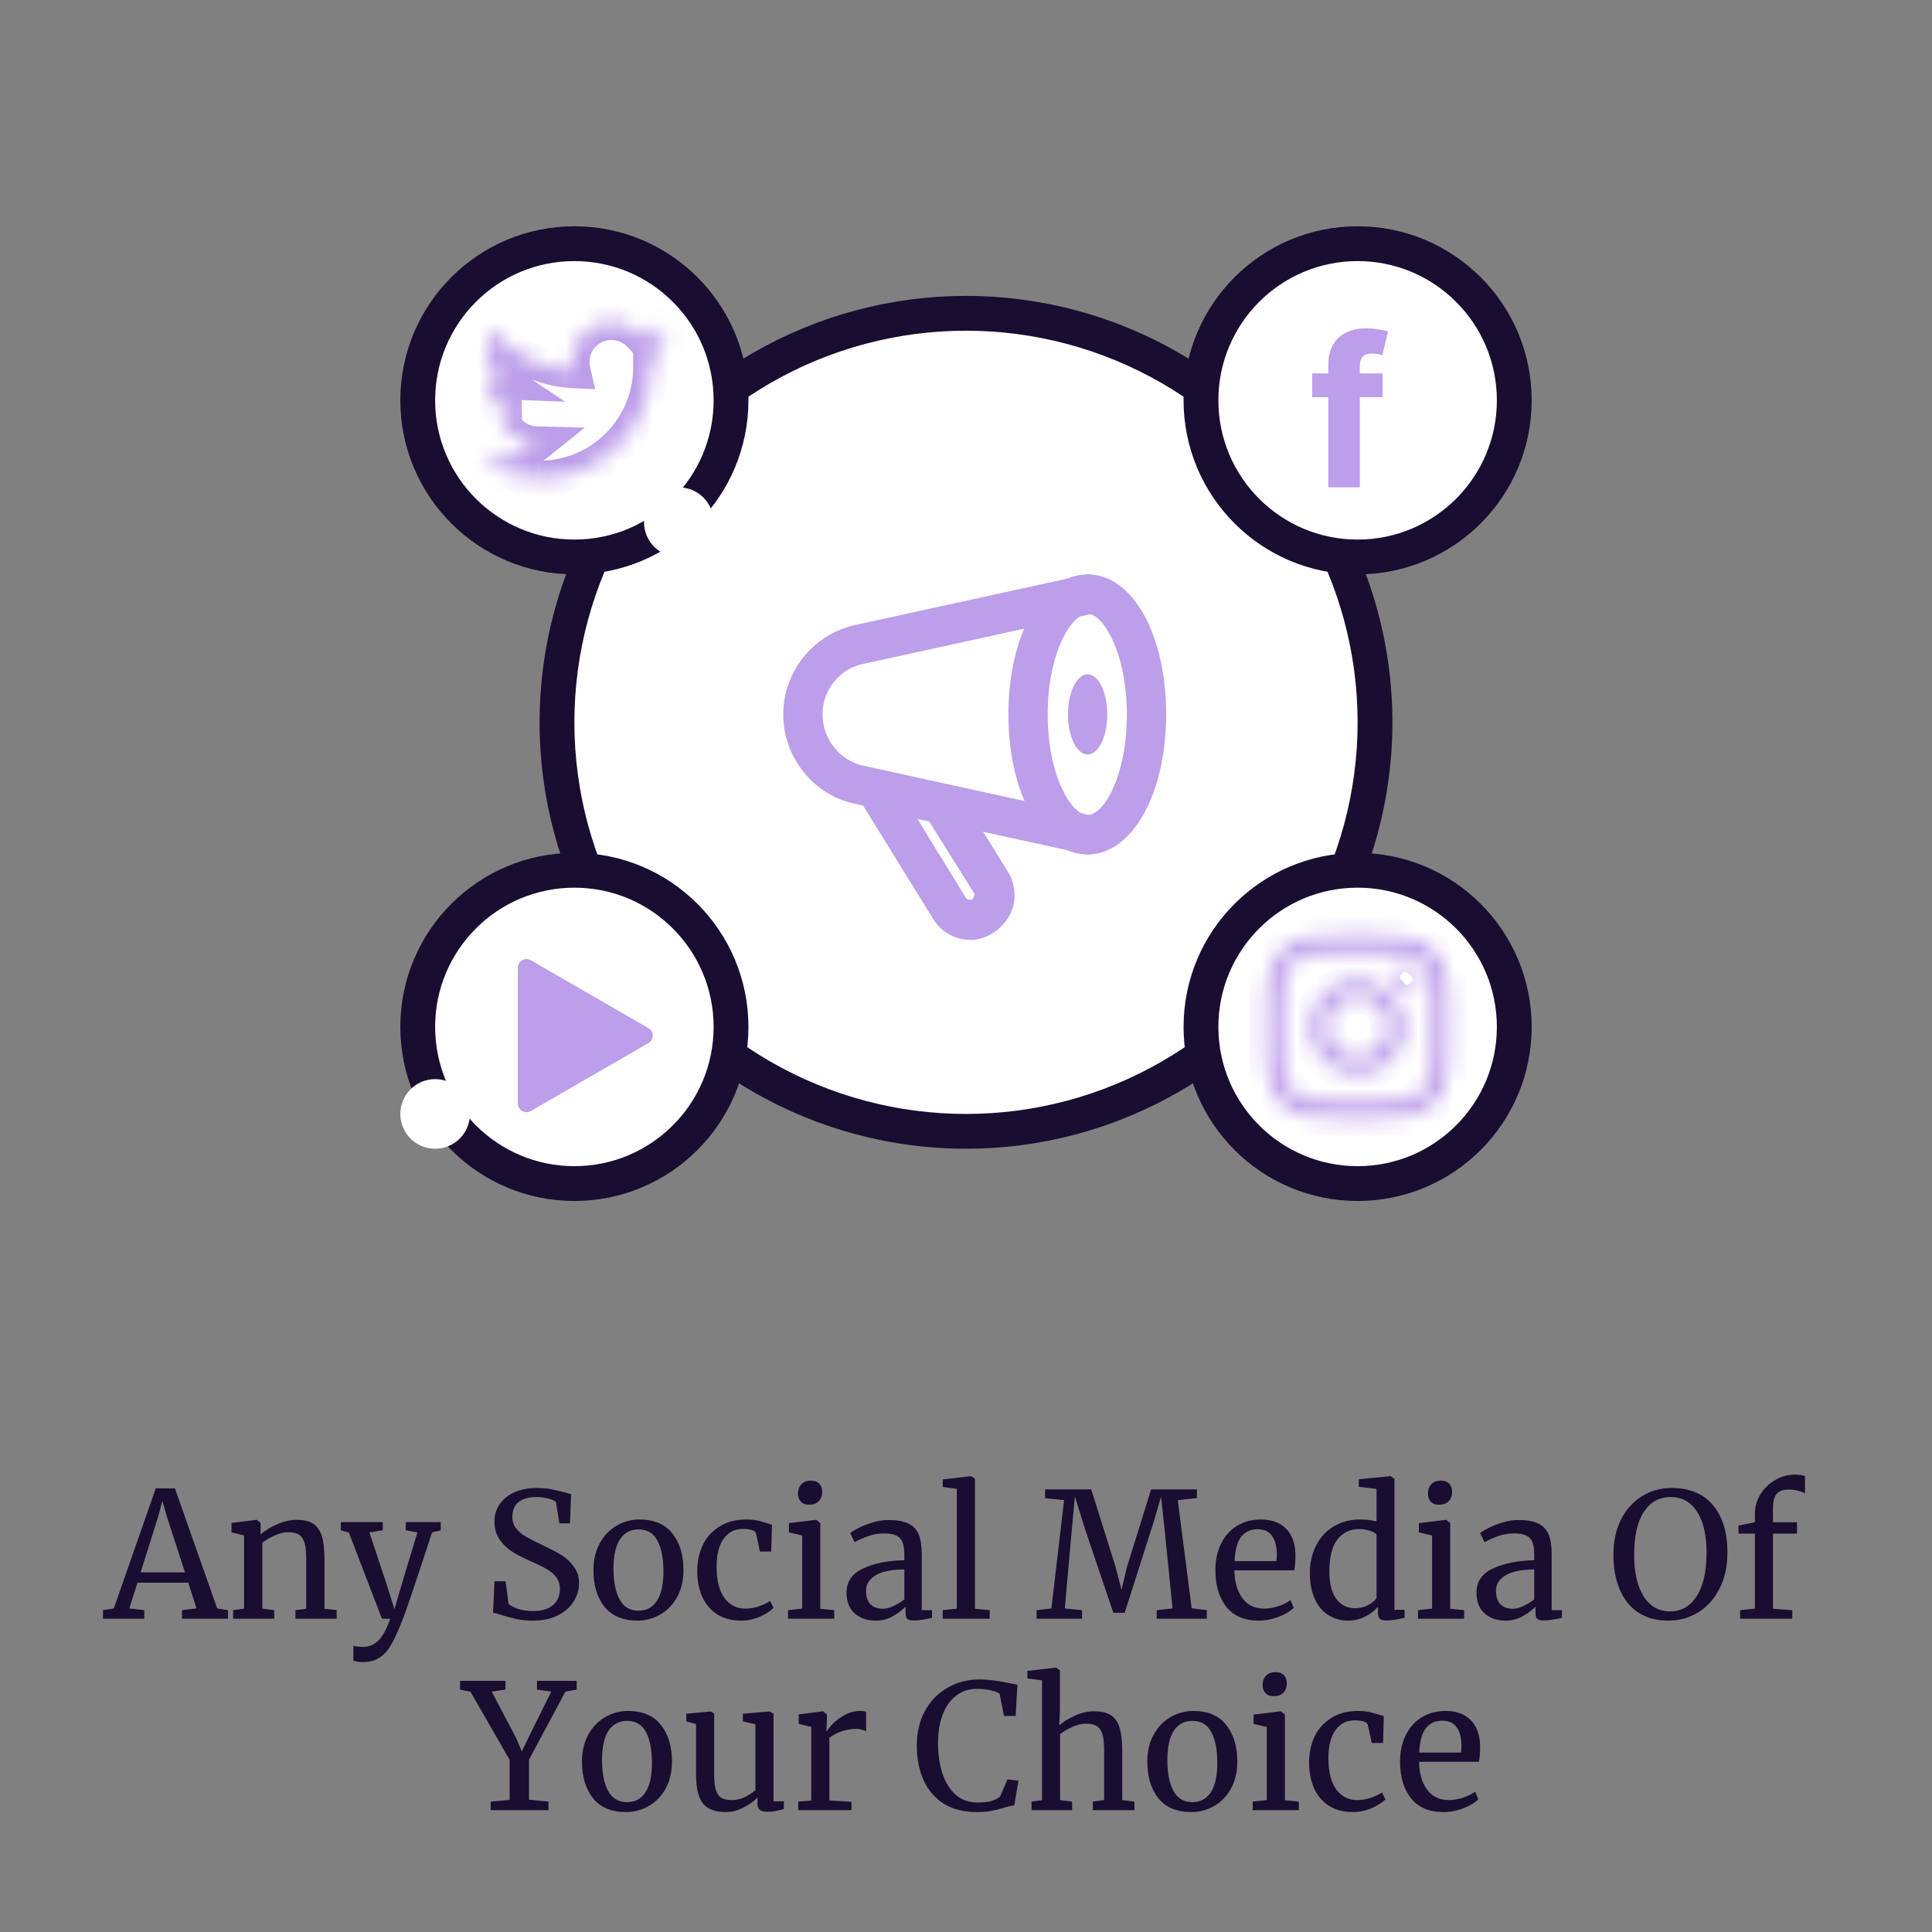
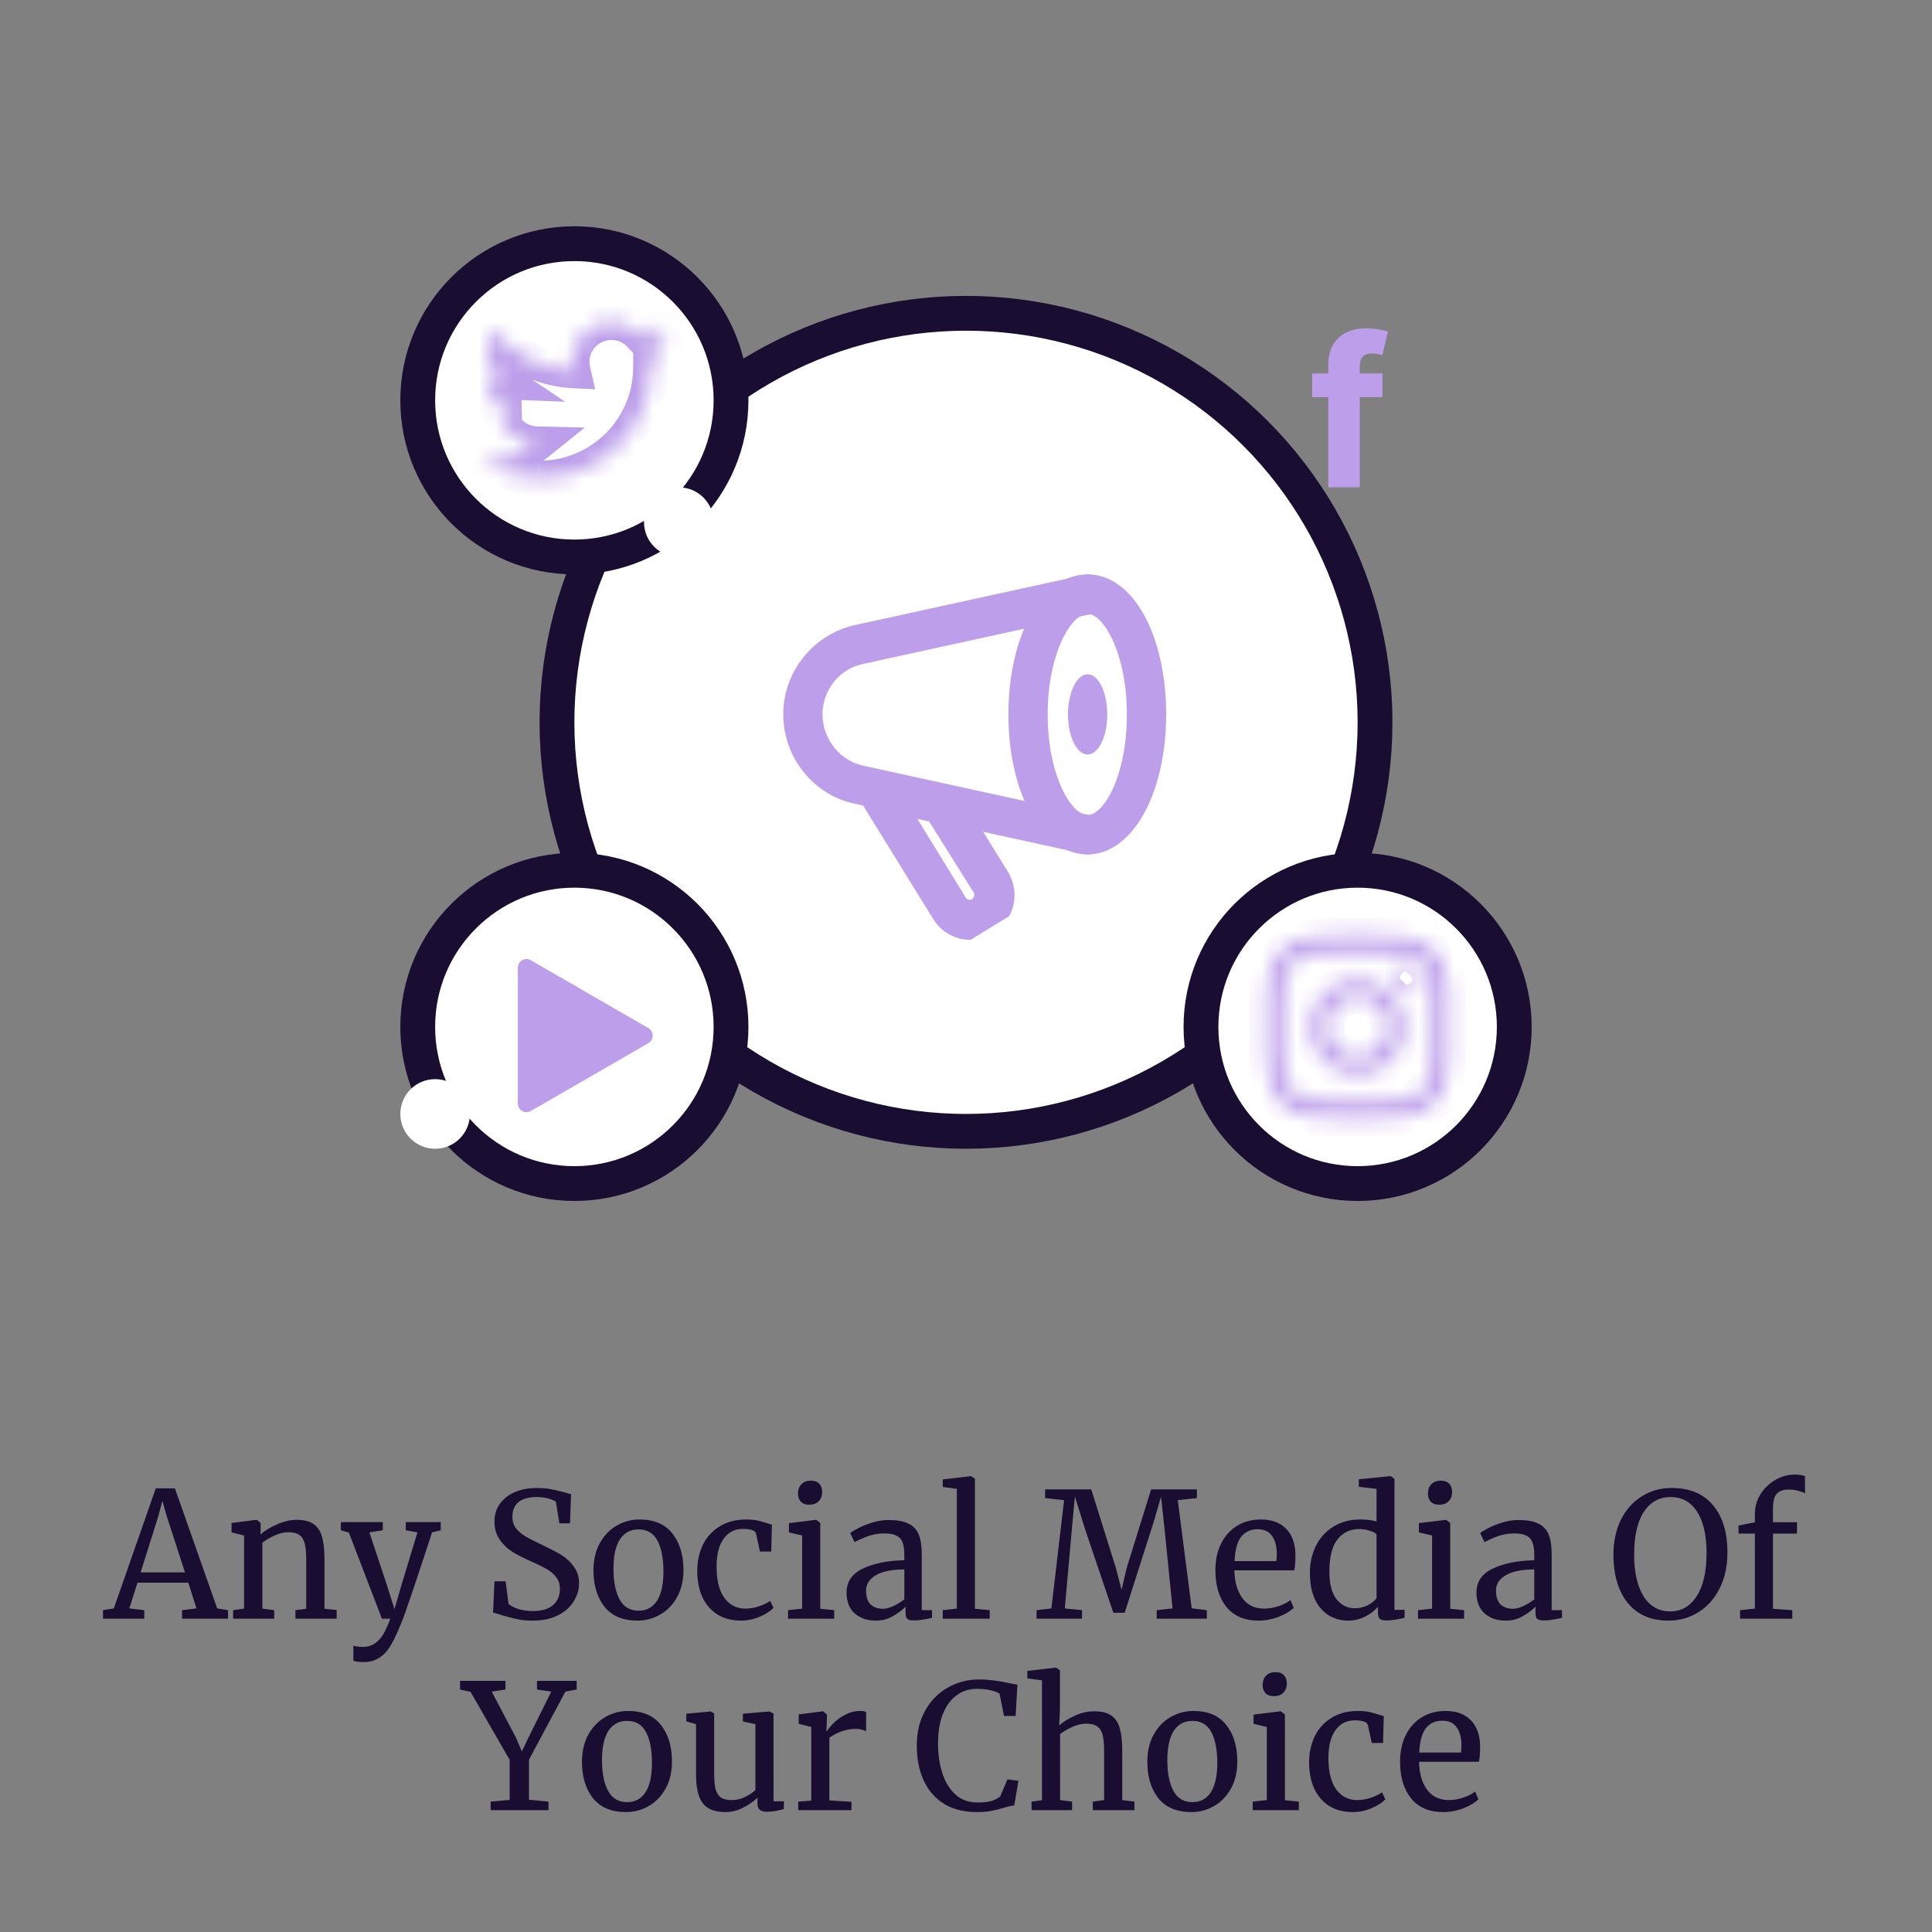
<svg xmlns="http://www.w3.org/2000/svg" width="111" height="111" viewBox="0 0 111 111" fill="none">
  <rect x="0" y="0" width="111" height="111" fill="#808080" stroke="none" />
  <path d="M8.949 85.51H10.049L12.479 92.41L13.099 92.51V93H10.459V92.51L11.289 92.41L10.819 90.93H7.899L7.429 92.41L8.289 92.51V93H5.919V92.51L6.539 92.41L8.949 85.51ZM9.579 87.11L9.329 86.23L9.089 87.13L8.079 90.34H10.629L9.579 87.11ZM14.023 88.22L13.303 88.04V87.5L14.733 87.32H14.763L14.973 87.5V87.92L14.963 88.16C15.203 87.947 15.519 87.753 15.913 87.58C16.306 87.407 16.683 87.32 17.043 87.32C17.463 87.32 17.786 87.4 18.013 87.56C18.246 87.72 18.409 87.967 18.503 88.3C18.596 88.627 18.643 89.07 18.643 89.63V92.43L19.343 92.5V93H16.973V92.51L17.593 92.43V89.62C17.593 89.227 17.566 88.92 17.513 88.7C17.459 88.473 17.359 88.307 17.213 88.2C17.066 88.087 16.853 88.03 16.573 88.03C16.333 88.03 16.076 88.09 15.803 88.21C15.529 88.33 15.286 88.47 15.073 88.63V92.42L15.753 92.51V93H13.393V92.51L14.023 92.42V88.22ZM20.873 95.49C20.76 95.49 20.647 95.483 20.533 95.47C20.427 95.457 20.35 95.437 20.303 95.41V94.54C20.343 94.567 20.42 94.587 20.533 94.6C20.653 94.613 20.767 94.62 20.873 94.62C21.193 94.62 21.473 94.507 21.713 94.28C21.96 94.06 22.197 93.633 22.423 93H21.943L20.043 88.05L19.583 87.92V87.45H21.993V87.92L21.223 88.04L22.203 90.99L22.663 92.45L23.093 90.98L23.983 88.04L23.313 87.92V87.45H25.323V87.92L24.823 88.04C23.843 91.04 23.267 92.743 23.093 93.15C22.867 93.723 22.66 94.17 22.473 94.49C22.287 94.817 22.067 95.063 21.813 95.23C21.56 95.403 21.247 95.49 20.873 95.49ZM30.609 93.11C30.262 93.11 29.952 93.08 29.679 93.02C29.406 92.96 29.106 92.88 28.779 92.78C28.579 92.707 28.429 92.667 28.329 92.66L28.409 90.85H29.049L29.219 92.15C29.332 92.257 29.516 92.353 29.769 92.44C30.029 92.52 30.312 92.56 30.619 92.56C31.126 92.56 31.509 92.447 31.769 92.22C32.036 91.993 32.169 91.68 32.169 91.28C32.169 91.02 32.096 90.797 31.949 90.61C31.809 90.423 31.619 90.263 31.379 90.13C31.146 89.997 30.822 89.84 30.409 89.66C30.036 89.493 29.709 89.323 29.429 89.15C29.156 88.977 28.916 88.747 28.709 88.46C28.509 88.167 28.409 87.817 28.409 87.41C28.409 87.043 28.506 86.717 28.699 86.43C28.899 86.137 29.182 85.907 29.549 85.74C29.922 85.573 30.356 85.49 30.849 85.49C31.156 85.49 31.426 85.513 31.659 85.56C31.899 85.607 32.169 85.67 32.469 85.75C32.602 85.797 32.716 85.827 32.809 85.84L32.749 87.52H32.139L31.939 86.29C31.872 86.223 31.732 86.16 31.519 86.1C31.312 86.04 31.086 86.01 30.839 86.01C30.379 86.01 30.029 86.107 29.789 86.3C29.556 86.493 29.439 86.773 29.439 87.14C29.439 87.407 29.509 87.63 29.649 87.81C29.796 87.99 29.976 88.143 30.189 88.27C30.402 88.397 30.742 88.57 31.209 88.79C31.642 88.997 31.996 89.183 32.269 89.35C32.542 89.517 32.776 89.737 32.969 90.01C33.169 90.277 33.269 90.597 33.269 90.97C33.269 91.323 33.169 91.663 32.969 91.99C32.776 92.317 32.476 92.587 32.069 92.8C31.669 93.007 31.182 93.11 30.609 93.11ZM34.096 90.21C34.096 89.61 34.22 89.09 34.467 88.65C34.713 88.21 35.036 87.877 35.437 87.65C35.843 87.417 36.276 87.3 36.736 87.3C37.577 87.3 38.206 87.567 38.627 88.1C39.053 88.633 39.267 89.333 39.267 90.2C39.267 90.807 39.143 91.33 38.897 91.77C38.65 92.21 38.323 92.543 37.916 92.77C37.517 92.997 37.087 93.11 36.627 93.11C35.786 93.11 35.153 92.843 34.727 92.31C34.306 91.777 34.096 91.077 34.096 90.21ZM36.687 92.54C37.147 92.54 37.5 92.35 37.746 91.97C37.993 91.59 38.117 91.027 38.117 90.28C38.117 89.54 38.003 88.953 37.776 88.52C37.55 88.087 37.187 87.87 36.687 87.87C36.227 87.87 35.87 88.06 35.617 88.44C35.37 88.82 35.246 89.383 35.246 90.13C35.246 90.87 35.363 91.457 35.596 91.89C35.83 92.323 36.193 92.54 36.687 92.54ZM40.06 90.26C40.06 89.707 40.167 89.207 40.38 88.76C40.6 88.313 40.92 87.96 41.34 87.7C41.767 87.433 42.277 87.3 42.87 87.3C43.157 87.3 43.404 87.327 43.611 87.38C43.817 87.433 44.064 87.507 44.35 87.6L44.31 89.14H43.66L43.441 88.12C43.401 87.933 43.147 87.84 42.681 87.84C42.214 87.84 41.844 88.03 41.571 88.41C41.304 88.783 41.17 89.317 41.17 90.01C41.17 90.797 41.321 91.397 41.62 91.81C41.927 92.217 42.324 92.42 42.81 92.42C43.09 92.42 43.354 92.377 43.6 92.29C43.854 92.203 44.071 92.1 44.251 91.98L44.441 92.38C44.261 92.567 43.994 92.737 43.641 92.89C43.294 93.037 42.941 93.11 42.581 93.11C42.034 93.11 41.571 92.987 41.191 92.74C40.817 92.493 40.534 92.157 40.34 91.73C40.154 91.297 40.06 90.807 40.06 90.26ZM46.487 86.45C46.274 86.45 46.114 86.39 46.007 86.27C45.901 86.15 45.847 85.997 45.847 85.81C45.847 85.597 45.911 85.42 46.037 85.28C46.171 85.14 46.351 85.07 46.577 85.07C46.804 85.07 46.971 85.13 47.077 85.25C47.184 85.37 47.237 85.523 47.237 85.71C47.237 85.937 47.171 86.117 47.037 86.25C46.911 86.383 46.731 86.45 46.497 86.45H46.487ZM46.087 88.22L45.327 88.04V87.51L46.877 87.32H46.897L47.127 87.5V92.43L47.927 92.51V93H45.277V92.51L46.087 92.42V88.22ZM48.638 91.5C48.638 90.873 48.951 90.413 49.578 90.12C50.204 89.82 50.998 89.66 51.958 89.64V89.36C51.958 89.047 51.924 88.8 51.858 88.62C51.791 88.44 51.674 88.31 51.508 88.23C51.347 88.143 51.117 88.1 50.818 88.1C50.477 88.1 50.171 88.15 49.898 88.25C49.631 88.343 49.364 88.46 49.097 88.6L48.847 88.08C48.934 88.007 49.094 87.91 49.328 87.79C49.561 87.67 49.831 87.563 50.138 87.47C50.444 87.377 50.751 87.33 51.057 87.33C51.531 87.33 51.904 87.397 52.178 87.53C52.458 87.657 52.657 87.863 52.778 88.15C52.898 88.437 52.958 88.82 52.958 89.3V92.51H53.547V92.95C53.414 92.983 53.244 93.017 53.038 93.05C52.837 93.083 52.661 93.1 52.508 93.1C52.321 93.1 52.194 93.07 52.127 93.01C52.061 92.957 52.028 92.833 52.028 92.64V92.31C51.828 92.51 51.581 92.693 51.288 92.86C51.001 93.027 50.674 93.11 50.307 93.11C49.828 93.11 49.428 92.973 49.108 92.7C48.794 92.42 48.638 92.02 48.638 91.5ZM50.737 92.43C50.911 92.43 51.111 92.377 51.337 92.27C51.564 92.163 51.771 92.037 51.958 91.89V90.17C51.231 90.17 50.681 90.283 50.307 90.51C49.941 90.73 49.758 91.02 49.758 91.38C49.758 91.74 49.844 92.007 50.017 92.18C50.197 92.347 50.438 92.43 50.737 92.43ZM54.973 85.54L54.163 85.43V85L55.773 84.81H55.793L56.013 84.96V92.43L56.863 92.51V93H54.163V92.51L54.973 92.42V85.54ZM61.136 86.19L60.046 86.07V85.57H62.696L64.106 90.07L64.436 91.34L64.736 90.07L66.136 85.57H68.766V86.07L67.666 86.19L68.466 92.4L69.336 92.51V93H66.456V92.51L67.366 92.41L66.916 87.92L66.706 85.99L66.286 87.43L64.616 92.66H63.966L62.346 87.87L61.756 85.98L61.576 87.92L61.176 92.41L62.166 92.51V93H59.556V92.51L60.406 92.41L61.136 86.19ZM72.308 93.11C71.502 93.11 70.885 92.847 70.458 92.32C70.038 91.793 69.828 91.09 69.828 90.21C69.828 89.63 69.938 89.12 70.158 88.68C70.378 88.24 70.685 87.9 71.078 87.66C71.478 87.42 71.932 87.3 72.438 87.3C73.058 87.3 73.538 87.473 73.878 87.82C74.225 88.16 74.408 88.65 74.428 89.29C74.428 89.697 74.405 90.007 74.358 90.22H70.918C70.932 90.88 71.085 91.413 71.378 91.82C71.672 92.22 72.088 92.42 72.628 92.42C72.895 92.42 73.172 92.373 73.458 92.28C73.752 92.18 73.978 92.063 74.138 91.93L74.328 92.37C74.135 92.57 73.848 92.743 73.468 92.89C73.088 93.037 72.702 93.11 72.308 93.11ZM73.328 89.69C73.348 89.55 73.358 89.407 73.358 89.26C73.352 88.827 73.258 88.487 73.078 88.24C72.905 87.987 72.628 87.86 72.248 87.86C71.862 87.86 71.552 88 71.318 88.28C71.092 88.56 70.962 89.03 70.928 89.69H73.328ZM77.448 93.11C77.048 93.11 76.681 93.01 76.348 92.81C76.015 92.61 75.748 92.303 75.548 91.89C75.355 91.477 75.258 90.967 75.258 90.36C75.258 89.793 75.375 89.277 75.608 88.81C75.841 88.343 76.175 87.977 76.608 87.71C77.048 87.437 77.565 87.3 78.158 87.3C78.498 87.3 78.808 87.337 79.088 87.41V85.54L78.068 85.42V84.99L79.868 84.81H79.898L80.118 84.97V92.49H80.698V92.95C80.485 92.997 80.298 93.033 80.138 93.06C79.985 93.087 79.821 93.1 79.648 93.1C79.475 93.1 79.351 93.07 79.278 93.01C79.205 92.95 79.168 92.823 79.168 92.63V92.31C78.981 92.537 78.735 92.727 78.428 92.88C78.128 93.033 77.801 93.11 77.448 93.11ZM77.848 92.4C78.108 92.4 78.351 92.343 78.578 92.23C78.805 92.11 78.975 91.973 79.088 91.82V88.16C79.035 88.08 78.908 88.01 78.708 87.95C78.515 87.883 78.308 87.85 78.088 87.85C77.568 87.85 77.151 88.05 76.838 88.45C76.531 88.843 76.378 89.453 76.378 90.28C76.378 91 76.515 91.533 76.788 91.88C77.061 92.227 77.415 92.4 77.848 92.4ZM82.679 86.45C82.466 86.45 82.305 86.39 82.199 86.27C82.092 86.15 82.039 85.997 82.039 85.81C82.039 85.597 82.102 85.42 82.229 85.28C82.362 85.14 82.542 85.07 82.769 85.07C82.996 85.07 83.162 85.13 83.269 85.25C83.376 85.37 83.429 85.523 83.429 85.71C83.429 85.937 83.362 86.117 83.229 86.25C83.102 86.383 82.922 86.45 82.689 86.45H82.679ZM82.279 88.22L81.519 88.04V87.51L83.069 87.32H83.089L83.319 87.5V92.43L84.119 92.51V93H81.469V92.51L82.279 92.42V88.22ZM84.829 91.5C84.829 90.873 85.142 90.413 85.769 90.12C86.396 89.82 87.189 89.66 88.149 89.64V89.36C88.149 89.047 88.116 88.8 88.049 88.62C87.982 88.44 87.866 88.31 87.699 88.23C87.539 88.143 87.309 88.1 87.009 88.1C86.669 88.1 86.362 88.15 86.089 88.25C85.822 88.343 85.556 88.46 85.289 88.6L85.039 88.08C85.126 88.007 85.286 87.91 85.519 87.79C85.752 87.67 86.022 87.563 86.329 87.47C86.636 87.377 86.942 87.33 87.249 87.33C87.722 87.33 88.096 87.397 88.369 87.53C88.649 87.657 88.849 87.863 88.969 88.15C89.089 88.437 89.149 88.82 89.149 89.3V92.51H89.739V92.95C89.606 92.983 89.436 93.017 89.229 93.05C89.029 93.083 88.852 93.1 88.699 93.1C88.512 93.1 88.386 93.07 88.319 93.01C88.252 92.957 88.219 92.833 88.219 92.64V92.31C88.019 92.51 87.772 92.693 87.479 92.86C87.192 93.027 86.866 93.11 86.499 93.11C86.019 93.11 85.619 92.973 85.299 92.7C84.986 92.42 84.829 92.02 84.829 91.5ZM86.929 92.43C87.102 92.43 87.302 92.377 87.529 92.27C87.756 92.163 87.962 92.037 88.149 91.89V90.17C87.422 90.17 86.872 90.283 86.499 90.51C86.132 90.73 85.949 91.02 85.949 91.38C85.949 91.74 86.036 92.007 86.209 92.18C86.389 92.347 86.629 92.43 86.929 92.43ZM95.847 93.11C95.167 93.11 94.591 92.953 94.117 92.64C93.651 92.327 93.297 91.887 93.057 91.32C92.817 90.747 92.697 90.083 92.697 89.33C92.697 88.563 92.841 87.89 93.127 87.31C93.421 86.73 93.821 86.283 94.327 85.97C94.834 85.65 95.404 85.49 96.037 85.49C97.077 85.49 97.871 85.82 98.417 86.48C98.971 87.133 99.247 88.04 99.247 89.2C99.247 89.98 99.097 90.667 98.797 91.26C98.504 91.847 98.097 92.303 97.577 92.63C97.064 92.95 96.487 93.11 95.847 93.11ZM95.977 86.01C95.331 86.01 94.821 86.293 94.447 86.86C94.074 87.42 93.887 88.243 93.887 89.33C93.887 90.33 94.067 91.123 94.427 91.71C94.794 92.29 95.304 92.58 95.957 92.58C96.597 92.58 97.104 92.29 97.477 91.71C97.857 91.13 98.047 90.297 98.047 89.21C98.047 88.203 97.867 87.42 97.507 86.86C97.147 86.293 96.637 86.01 95.977 86.01ZM100.824 88.11H99.884V87.65L100.824 87.46V86.99C100.824 86.577 100.931 86.197 101.144 85.85C101.364 85.503 101.648 85.23 101.994 85.03C102.348 84.823 102.721 84.72 103.114 84.72C103.341 84.72 103.538 84.75 103.704 84.81V85.81C103.644 85.757 103.524 85.707 103.344 85.66C103.171 85.607 102.978 85.58 102.764 85.58C102.451 85.58 102.221 85.663 102.074 85.83C101.934 85.99 101.864 86.27 101.864 86.67V87.46H103.244V88.11H101.864V92.43L102.974 92.51V93H99.974V92.51L100.824 92.42V88.11ZM29.282 101.11L27.032 97.2L26.432 97.07V96.57H29.042V97.07L28.252 97.19L29.662 99.87L29.982 100.63L30.342 99.87L31.672 97.19L30.852 97.07V96.57H33.132V97.07L32.482 97.19L30.392 101.1V103.4L31.512 103.51V104H28.192V103.51L29.282 103.41V101.11ZM33.437 101.21C33.437 100.61 33.561 100.09 33.807 99.65C34.054 99.21 34.377 98.877 34.777 98.65C35.184 98.417 35.617 98.3 36.077 98.3C36.917 98.3 37.547 98.567 37.967 99.1C38.394 99.633 38.607 100.333 38.607 101.2C38.607 101.807 38.484 102.33 38.237 102.77C37.991 103.21 37.664 103.543 37.257 103.77C36.857 103.997 36.427 104.11 35.967 104.11C35.127 104.11 34.494 103.843 34.067 103.31C33.647 102.777 33.437 102.077 33.437 101.21ZM36.027 103.54C36.487 103.54 36.841 103.35 37.087 102.97C37.334 102.59 37.457 102.027 37.457 101.28C37.457 100.54 37.344 99.953 37.117 99.52C36.891 99.087 36.527 98.87 36.027 98.87C35.567 98.87 35.211 99.06 34.957 99.44C34.711 99.82 34.587 100.383 34.587 101.13C34.587 101.87 34.704 102.457 34.937 102.89C35.171 103.323 35.534 103.54 36.027 103.54ZM44.071 104.09C43.885 104.09 43.745 104.053 43.651 103.98C43.565 103.907 43.521 103.787 43.521 103.62V103.28C43.301 103.5 43.025 103.693 42.691 103.86C42.365 104.027 42.035 104.11 41.701 104.11C41.081 104.11 40.641 103.943 40.381 103.61C40.121 103.277 39.991 102.727 39.991 101.96V99.06L39.431 98.9V98.46L40.831 98.33H40.841L41.031 98.45V101.88C41.031 102.267 41.058 102.57 41.111 102.79C41.171 103.003 41.271 103.163 41.411 103.27C41.558 103.37 41.768 103.42 42.041 103.42C42.308 103.42 42.558 103.363 42.791 103.25C43.025 103.137 43.228 103.003 43.401 102.85V99.06L42.681 98.9V98.46L44.201 98.33H44.211L44.441 98.45V103.49H45.041L45.031 103.94C44.845 103.987 44.681 104.023 44.541 104.05C44.408 104.077 44.251 104.09 44.071 104.09ZM45.86 103.51L46.61 103.45V99.22L45.89 99.04V98.5L47.27 98.32H47.29L47.51 98.5V98.68L47.48 99.46H47.51C47.576 99.347 47.696 99.2 47.87 99.02C48.043 98.84 48.266 98.677 48.54 98.53C48.813 98.377 49.11 98.3 49.43 98.3C49.563 98.3 49.673 98.317 49.76 98.35V99.47C49.713 99.437 49.636 99.407 49.53 99.38C49.43 99.347 49.316 99.33 49.19 99.33C48.636 99.33 48.123 99.5 47.65 99.84V103.44L48.92 103.52V104H45.86V103.51ZM56.123 104.11C55.389 104.11 54.763 103.953 54.243 103.64C53.729 103.32 53.339 102.873 53.073 102.3C52.806 101.727 52.673 101.053 52.673 100.28C52.673 99.533 52.829 98.873 53.143 98.3C53.456 97.727 53.886 97.283 54.433 96.97C54.979 96.65 55.593 96.49 56.273 96.49C56.786 96.49 57.403 96.57 58.123 96.73L58.453 96.79L58.353 98.59H57.683L57.433 97.32C57.339 97.24 57.176 97.173 56.943 97.12C56.716 97.06 56.436 97.03 56.103 97.03C55.676 97.03 55.296 97.153 54.963 97.4C54.629 97.64 54.366 97.997 54.173 98.47C53.986 98.943 53.893 99.51 53.893 100.17C53.893 100.797 53.976 101.367 54.143 101.88C54.309 102.393 54.563 102.803 54.903 103.11C55.243 103.41 55.663 103.56 56.163 103.56C56.516 103.56 56.786 103.53 56.973 103.47C57.166 103.41 57.329 103.323 57.463 103.21L57.883 102.23L58.513 102.31L58.273 103.73C58.133 103.737 57.926 103.783 57.653 103.87C57.413 103.943 57.179 104 56.953 104.04C56.733 104.087 56.456 104.11 56.123 104.11ZM59.866 96.54L59.026 96.43V96L60.656 95.81H60.676L60.896 95.96V98.28L60.856 99.13C61.069 98.937 61.363 98.753 61.736 98.58C62.109 98.407 62.486 98.32 62.866 98.32C63.286 98.32 63.613 98.4 63.846 98.56C64.079 98.72 64.243 98.967 64.336 99.3C64.429 99.627 64.476 100.07 64.476 100.63V103.42L65.176 103.51V104H62.786V103.51L63.436 103.42V100.62C63.436 100.227 63.409 99.92 63.356 99.7C63.303 99.473 63.203 99.307 63.056 99.2C62.909 99.087 62.689 99.03 62.396 99.03C62.156 99.03 61.899 99.09 61.626 99.21C61.353 99.33 61.113 99.47 60.906 99.63V103.42L61.596 103.51V104H59.266V103.51L59.866 103.43V96.54ZM65.918 101.21C65.918 100.61 66.041 100.09 66.288 99.65C66.534 99.21 66.858 98.877 67.258 98.65C67.664 98.417 68.098 98.3 68.558 98.3C69.398 98.3 70.028 98.567 70.448 99.1C70.874 99.633 71.088 100.333 71.088 101.2C71.088 101.807 70.964 102.33 70.718 102.77C70.471 103.21 70.144 103.543 69.738 103.77C69.338 103.997 68.908 104.11 68.448 104.11C67.608 104.11 66.974 103.843 66.548 103.31C66.128 102.777 65.918 102.077 65.918 101.21ZM68.508 103.54C68.968 103.54 69.321 103.35 69.568 102.97C69.814 102.59 69.938 102.027 69.938 101.28C69.938 100.54 69.824 99.953 69.598 99.52C69.371 99.087 69.008 98.87 68.508 98.87C68.048 98.87 67.691 99.06 67.438 99.44C67.191 99.82 67.068 100.383 67.068 101.13C67.068 101.87 67.184 102.457 67.418 102.89C67.651 103.323 68.014 103.54 68.508 103.54ZM73.182 97.45C72.968 97.45 72.808 97.39 72.702 97.27C72.595 97.15 72.542 96.997 72.542 96.81C72.542 96.597 72.605 96.42 72.732 96.28C72.865 96.14 73.045 96.07 73.272 96.07C73.498 96.07 73.665 96.13 73.772 96.25C73.878 96.37 73.932 96.523 73.932 96.71C73.932 96.937 73.865 97.117 73.732 97.25C73.605 97.383 73.425 97.45 73.192 97.45H73.182ZM72.782 99.22L72.022 99.04V98.51L73.572 98.32H73.592L73.822 98.5V103.43L74.622 103.51V104H71.972V103.51L72.782 103.42V99.22ZM75.212 101.26C75.212 100.707 75.319 100.207 75.532 99.76C75.752 99.313 76.072 98.96 76.492 98.7C76.918 98.433 77.428 98.3 78.022 98.3C78.308 98.3 78.555 98.327 78.762 98.38C78.969 98.433 79.215 98.507 79.502 98.6L79.462 100.14H78.812L78.592 99.12C78.552 98.933 78.299 98.84 77.832 98.84C77.365 98.84 76.995 99.03 76.722 99.41C76.455 99.783 76.322 100.317 76.322 101.01C76.322 101.797 76.472 102.397 76.772 102.81C77.079 103.217 77.475 103.42 77.962 103.42C78.242 103.42 78.505 103.377 78.752 103.29C79.005 103.203 79.222 103.1 79.402 102.98L79.592 103.38C79.412 103.567 79.145 103.737 78.792 103.89C78.445 104.037 78.092 104.11 77.732 104.11C77.185 104.11 76.722 103.987 76.342 103.74C75.969 103.493 75.685 103.157 75.492 102.73C75.305 102.297 75.212 101.807 75.212 101.26ZM82.919 104.11C82.112 104.11 81.496 103.847 81.069 103.32C80.649 102.793 80.439 102.09 80.439 101.21C80.439 100.63 80.549 100.12 80.769 99.68C80.989 99.24 81.296 98.9 81.689 98.66C82.089 98.42 82.542 98.3 83.049 98.3C83.669 98.3 84.149 98.473 84.489 98.82C84.835 99.16 85.019 99.65 85.039 100.29C85.039 100.697 85.016 101.007 84.969 101.22H81.529C81.542 101.88 81.695 102.413 81.989 102.82C82.282 103.22 82.699 103.42 83.239 103.42C83.505 103.42 83.782 103.373 84.069 103.28C84.362 103.18 84.589 103.063 84.749 102.93L84.939 103.37C84.746 103.57 84.459 103.743 84.079 103.89C83.699 104.037 83.312 104.11 82.919 104.11ZM83.939 100.69C83.959 100.55 83.969 100.407 83.969 100.26C83.962 99.827 83.869 99.487 83.689 99.24C83.516 98.987 83.239 98.86 82.859 98.86C82.472 98.86 82.162 99 81.929 99.28C81.702 99.56 81.572 100.03 81.539 100.69H83.939Z" fill="#190D31" />
  <circle cx="55.5" cy="41.5" r="23.5" fill="white" stroke="#190D31" stroke-width="2" />
  <circle cx="33" cy="59" r="9" fill="white" stroke="#190D31" stroke-width="2" />
  <circle cx="33" cy="23" r="9" fill="white" stroke="#190D31" stroke-width="2" />
  <circle cx="78" cy="59" r="9" fill="white" stroke="#190D31" stroke-width="2" />
-   <circle cx="78" cy="23" r="9" fill="white" stroke="#190D31" stroke-width="2" />
  <circle cx="25" cy="64" r="2" fill="white" />
  <circle cx="39" cy="30" r="2" fill="white" />
  <g clip-path="url(#clip0_258_750)">
    <path d="M62.487 49.09C59.892 49.09 57.937 45.615 57.937 41.045C57.937 36.475 59.892 33 62.487 33C65.082 33 67 36.475 67 41.045C67 45.615 65.044 49.09 62.487 49.09ZM62.487 35.266C61.547 35.266 60.193 37.532 60.193 41.045C60.193 44.558 61.547 46.824 62.487 46.824C63.427 46.824 64.743 44.558 64.743 41.045C64.743 37.532 63.389 35.266 62.487 35.266Z" fill="#BC9EEA" />
    <path d="M62.488 43.349C63.111 43.349 63.616 42.317 63.616 41.045C63.616 39.773 63.111 38.741 62.488 38.741C61.864 38.741 61.359 39.773 61.359 41.045C61.359 42.317 61.864 43.349 62.488 43.349Z" fill="#BC9EEA" />
    <path d="M62.487 49.09C62.412 49.09 62.337 49.09 62.261 49.052L49.137 46.182C46.73 45.691 45 43.5 45 41.045C45 38.59 46.73 36.437 49.137 35.908L62.261 33.038C62.863 32.887 63.465 33.302 63.615 33.907C63.766 34.511 63.352 35.115 62.75 35.266L49.626 38.137C48.234 38.401 47.256 39.648 47.256 41.045C47.256 42.442 48.234 43.689 49.588 43.991L62.713 46.861C63.315 47.013 63.691 47.617 63.578 48.221C63.465 48.75 63.014 49.09 62.487 49.09Z" fill="#BC9EEA" />
-     <path d="M55.755 54C54.89 54 54.063 53.547 53.612 52.791L49.362 45.917C49.136 45.54 49.136 45.049 49.4 44.671C49.663 44.293 50.114 44.142 50.566 44.218L54.401 45.086C54.702 45.162 54.965 45.351 55.116 45.577L57.899 50.072C58.388 50.865 58.425 51.847 57.974 52.64C57.523 53.433 56.658 54 55.755 54ZM52.709 47.05L55.492 51.583C55.53 51.658 55.642 51.696 55.718 51.696C55.868 51.696 55.906 51.62 55.943 51.545C55.981 51.469 56.019 51.394 55.943 51.281L53.386 47.201L52.709 47.05Z" fill="#BC9EEA" />
+     <path d="M55.755 54C54.89 54 54.063 53.547 53.612 52.791L49.362 45.917C49.136 45.54 49.136 45.049 49.4 44.671C49.663 44.293 50.114 44.142 50.566 44.218L54.401 45.086C54.702 45.162 54.965 45.351 55.116 45.577L57.899 50.072C58.388 50.865 58.425 51.847 57.974 52.64ZM52.709 47.05L55.492 51.583C55.53 51.658 55.642 51.696 55.718 51.696C55.868 51.696 55.906 51.62 55.943 51.545C55.981 51.469 56.019 51.394 55.943 51.281L53.386 47.201L52.709 47.05Z" fill="#BC9EEA" />
  </g>
  <mask id="path-14-inside-1_258_750" fill="white">
    <path d="M30.96 27.47C31.805 27.475 32.642 27.313 33.423 26.992C34.204 26.671 34.914 26.199 35.511 25.602C36.109 25.004 36.581 24.294 36.902 23.513C37.223 22.732 37.385 21.895 37.38 21.05C37.38 20.95 37.38 20.855 37.38 20.755C37.818 20.434 38.197 20.04 38.5 19.59C38.088 19.77 37.652 19.89 37.205 19.945C37.678 19.663 38.034 19.219 38.205 18.695C37.764 18.96 37.28 19.146 36.775 19.245C36.435 18.883 35.985 18.643 35.495 18.562C35.005 18.481 34.501 18.564 34.063 18.798C33.624 19.032 33.276 19.404 33.07 19.856C32.864 20.308 32.813 20.816 32.925 21.3C32.028 21.256 31.15 21.023 30.349 20.618C29.548 20.212 28.841 19.642 28.275 18.945C27.989 19.441 27.903 20.026 28.033 20.583C28.163 21.14 28.5 21.627 28.975 21.945C28.624 21.931 28.282 21.836 27.975 21.665V21.69C27.972 22.208 28.146 22.711 28.469 23.116C28.792 23.521 29.244 23.803 29.75 23.915C29.424 24.003 29.082 24.016 28.75 23.955C28.896 24.397 29.176 24.782 29.55 25.059C29.924 25.335 30.375 25.49 30.84 25.5C30.045 26.14 29.056 26.493 28.035 26.5C27.856 26.495 27.677 26.48 27.5 26.455C28.534 27.113 29.735 27.461 30.96 27.455" />
  </mask>
  <path d="M37.38 21.05H36.38L36.38 21.056L37.38 21.05ZM37.38 20.755L36.789 19.948L36.38 20.248V20.755H37.38ZM38.5 19.59L39.329 20.149L41.252 17.295L38.099 18.674L38.5 19.59ZM37.205 19.945L36.693 19.086L37.328 20.938L37.205 19.945ZM38.205 18.695L39.156 19.006L39.988 16.459L37.691 17.837L38.205 18.695ZM36.775 19.245L36.046 19.929L36.425 20.333L36.968 20.226L36.775 19.245ZM32.925 21.3L32.876 22.299L34.197 22.364L33.899 21.075L32.925 21.3ZM28.275 18.945L29.051 18.314L28.134 17.186L27.409 18.446L28.275 18.945ZM28.975 21.945L28.936 22.944L32.471 23.081L29.531 21.114L28.975 21.945ZM27.975 21.665L28.461 20.791L26.975 19.965V21.665H27.975ZM27.975 21.69L28.975 21.696V21.69H27.975ZM29.75 23.915L30.01 24.881L29.966 22.939L29.75 23.915ZM28.75 23.955L28.932 22.972L27.269 22.664L27.801 24.27L28.75 23.955ZM30.84 25.5L31.467 26.279L33.601 24.562L30.862 24.5L30.84 25.5ZM28.035 26.5L28.006 27.5L28.024 27.5L28.042 27.5L28.035 26.5ZM27.5 26.455L27.638 25.465L26.963 27.298L27.5 26.455ZM30.954 28.47C31.931 28.476 32.899 28.288 33.803 27.917L33.043 26.067C32.385 26.338 31.678 26.474 30.966 26.47L30.954 28.47ZM33.803 27.917C34.707 27.546 35.528 26.999 36.219 26.309L34.804 24.894C34.301 25.398 33.702 25.797 33.043 26.067L33.803 27.917ZM36.219 26.309C36.909 25.618 37.456 24.797 37.827 23.893L35.977 23.133C35.707 23.792 35.308 24.391 34.804 24.894L36.219 26.309ZM37.827 23.893C38.198 22.989 38.386 22.021 38.38 21.044L36.38 21.056C36.385 21.768 36.248 22.474 35.977 23.133L37.827 23.893ZM38.38 21.05C38.38 21.05 38.38 21.05 38.38 21.049C38.38 21.049 38.38 21.049 38.38 21.049C38.38 21.049 38.38 21.049 38.38 21.048C38.38 21.048 38.38 21.048 38.38 21.048C38.38 21.047 38.38 21.047 38.38 21.047C38.38 21.047 38.38 21.047 38.38 21.047C38.38 21.046 38.38 21.046 38.38 21.046C38.38 21.046 38.38 21.046 38.38 21.045C38.38 21.045 38.38 21.045 38.38 21.045C38.38 21.045 38.38 21.044 38.38 21.044C38.38 21.044 38.38 21.044 38.38 21.044C38.38 21.043 38.38 21.043 38.38 21.043C38.38 21.043 38.38 21.043 38.38 21.042C38.38 21.042 38.38 21.042 38.38 21.042C38.38 21.042 38.38 21.041 38.38 21.041C38.38 21.041 38.38 21.041 38.38 21.041C38.38 21.041 38.38 21.04 38.38 21.04C38.38 21.04 38.38 21.04 38.38 21.04C38.38 21.039 38.38 21.039 38.38 21.039C38.38 21.039 38.38 21.038 38.38 21.038C38.38 21.038 38.38 21.038 38.38 21.038C38.38 21.038 38.38 21.037 38.38 21.037C38.38 21.037 38.38 21.037 38.38 21.037C38.38 21.036 38.38 21.036 38.38 21.036C38.38 21.036 38.38 21.036 38.38 21.035C38.38 21.035 38.38 21.035 38.38 21.035C38.38 21.035 38.38 21.034 38.38 21.034C38.38 21.034 38.38 21.034 38.38 21.034C38.38 21.034 38.38 21.033 38.38 21.033C38.38 21.033 38.38 21.033 38.38 21.032C38.38 21.032 38.38 21.032 38.38 21.032C38.38 21.032 38.38 21.032 38.38 21.031C38.38 21.031 38.38 21.031 38.38 21.031C38.38 21.031 38.38 21.03 38.38 21.03C38.38 21.03 38.38 21.03 38.38 21.03C38.38 21.029 38.38 21.029 38.38 21.029C38.38 21.029 38.38 21.029 38.38 21.028C38.38 21.028 38.38 21.028 38.38 21.028C38.38 21.028 38.38 21.027 38.38 21.027C38.38 21.027 38.38 21.027 38.38 21.027C38.38 21.026 38.38 21.026 38.38 21.026C38.38 21.026 38.38 21.026 38.38 21.026C38.38 21.025 38.38 21.025 38.38 21.025C38.38 21.025 38.38 21.024 38.38 21.024C38.38 21.024 38.38 21.024 38.38 21.024C38.38 21.024 38.38 21.023 38.38 21.023C38.38 21.023 38.38 21.023 38.38 21.023C38.38 21.022 38.38 21.022 38.38 21.022C38.38 21.022 38.38 21.022 38.38 21.021C38.38 21.021 38.38 21.021 38.38 21.021C38.38 21.021 38.38 21.02 38.38 21.02C38.38 21.02 38.38 21.02 38.38 21.02C38.38 21.02 38.38 21.019 38.38 21.019C38.38 21.019 38.38 21.019 38.38 21.018C38.38 21.018 38.38 21.018 38.38 21.018C38.38 21.018 38.38 21.018 38.38 21.017C38.38 21.017 38.38 21.017 38.38 21.017C38.38 21.017 38.38 21.016 38.38 21.016C38.38 21.016 38.38 21.016 38.38 21.016C38.38 21.015 38.38 21.015 38.38 21.015C38.38 21.015 38.38 21.015 38.38 21.015C38.38 21.014 38.38 21.014 38.38 21.014C38.38 21.014 38.38 21.014 38.38 21.013C38.38 21.013 38.38 21.013 38.38 21.013C38.38 21.013 38.38 21.012 38.38 21.012C38.38 21.012 38.38 21.012 38.38 21.012C38.38 21.011 38.38 21.011 38.38 21.011C38.38 21.011 38.38 21.011 38.38 21.01C38.38 21.01 38.38 21.01 38.38 21.01C38.38 21.01 38.38 21.009 38.38 21.009C38.38 21.009 38.38 21.009 38.38 21.009C38.38 21.009 38.38 21.008 38.38 21.008C38.38 21.008 38.38 21.008 38.38 21.008C38.38 21.007 38.38 21.007 38.38 21.007C38.38 21.007 38.38 21.007 38.38 21.006C38.38 21.006 38.38 21.006 38.38 21.006C38.38 21.006 38.38 21.005 38.38 21.005C38.38 21.005 38.38 21.005 38.38 21.005C38.38 21.004 38.38 21.004 38.38 21.004C38.38 21.004 38.38 21.004 38.38 21.003C38.38 21.003 38.38 21.003 38.38 21.003C38.38 21.003 38.38 21.003 38.38 21.002C38.38 21.002 38.38 21.002 38.38 21.002C38.38 21.002 38.38 21.001 38.38 21.001C38.38 21.001 38.38 21.001 38.38 21.001C38.38 21 38.38 21 38.38 21C38.38 21 38.38 21 38.38 20.999C38.38 20.999 38.38 20.999 38.38 20.999C38.38 20.999 38.38 20.998 38.38 20.998C38.38 20.998 38.38 20.998 38.38 20.998C38.38 20.997 38.38 20.997 38.38 20.997C38.38 20.997 38.38 20.997 38.38 20.997C38.38 20.996 38.38 20.996 38.38 20.996C38.38 20.996 38.38 20.996 38.38 20.995C38.38 20.995 38.38 20.995 38.38 20.995C38.38 20.995 38.38 20.994 38.38 20.994C38.38 20.994 38.38 20.994 38.38 20.994C38.38 20.994 38.38 20.993 38.38 20.993C38.38 20.993 38.38 20.993 38.38 20.992C38.38 20.992 38.38 20.992 38.38 20.992C38.38 20.992 38.38 20.992 38.38 20.991C38.38 20.991 38.38 20.991 38.38 20.991C38.38 20.991 38.38 20.99 38.38 20.99C38.38 20.99 38.38 20.99 38.38 20.99C38.38 20.989 38.38 20.989 38.38 20.989C38.38 20.989 38.38 20.989 38.38 20.988C38.38 20.988 38.38 20.988 38.38 20.988C38.38 20.988 38.38 20.988 38.38 20.987C38.38 20.987 38.38 20.987 38.38 20.987C38.38 20.987 38.38 20.986 38.38 20.986C38.38 20.986 38.38 20.986 38.38 20.986C38.38 20.985 38.38 20.985 38.38 20.985C38.38 20.985 38.38 20.985 38.38 20.984C38.38 20.984 38.38 20.984 38.38 20.984C38.38 20.984 38.38 20.983 38.38 20.983C38.38 20.983 38.38 20.983 38.38 20.983C38.38 20.983 38.38 20.982 38.38 20.982C38.38 20.982 38.38 20.982 38.38 20.982C38.38 20.981 38.38 20.981 38.38 20.981C38.38 20.981 38.38 20.981 38.38 20.98C38.38 20.98 38.38 20.98 38.38 20.98C38.38 20.98 38.38 20.98 38.38 20.979C38.38 20.979 38.38 20.979 38.38 20.979C38.38 20.979 38.38 20.978 38.38 20.978C38.38 20.978 38.38 20.978 38.38 20.977C38.38 20.977 38.38 20.977 38.38 20.977C38.38 20.977 38.38 20.977 38.38 20.976C38.38 20.976 38.38 20.976 38.38 20.976C38.38 20.976 38.38 20.975 38.38 20.975C38.38 20.975 38.38 20.975 38.38 20.975C38.38 20.974 38.38 20.974 38.38 20.974C38.38 20.974 38.38 20.974 38.38 20.974C38.38 20.973 38.38 20.973 38.38 20.973C38.38 20.973 38.38 20.973 38.38 20.972C38.38 20.972 38.38 20.972 38.38 20.972C38.38 20.972 38.38 20.971 38.38 20.971C38.38 20.971 38.38 20.971 38.38 20.971C38.38 20.971 38.38 20.97 38.38 20.97C38.38 20.97 38.38 20.97 38.38 20.97C38.38 20.969 38.38 20.969 38.38 20.969C38.38 20.969 38.38 20.968 38.38 20.968C38.38 20.968 38.38 20.968 38.38 20.968C38.38 20.968 38.38 20.967 38.38 20.967C38.38 20.967 38.38 20.967 38.38 20.967C38.38 20.966 38.38 20.966 38.38 20.966C38.38 20.966 38.38 20.966 38.38 20.965C38.38 20.965 38.38 20.965 38.38 20.965C38.38 20.965 38.38 20.965 38.38 20.964C38.38 20.964 38.38 20.964 38.38 20.964C38.38 20.964 38.38 20.963 38.38 20.963C38.38 20.963 38.38 20.963 38.38 20.963C38.38 20.962 38.38 20.962 38.38 20.962C38.38 20.962 38.38 20.962 38.38 20.962C38.38 20.961 38.38 20.961 38.38 20.961C38.38 20.961 38.38 20.96 38.38 20.96C38.38 20.96 38.38 20.96 38.38 20.96C38.38 20.959 38.38 20.959 38.38 20.959C38.38 20.959 38.38 20.959 38.38 20.959C38.38 20.958 38.38 20.958 38.38 20.958C38.38 20.958 38.38 20.958 38.38 20.957C38.38 20.957 38.38 20.957 38.38 20.957C38.38 20.957 38.38 20.956 38.38 20.956C38.38 20.956 38.38 20.956 38.38 20.956C38.38 20.956 38.38 20.955 38.38 20.955C38.38 20.955 38.38 20.955 38.38 20.955C38.38 20.954 38.38 20.954 38.38 20.954C38.38 20.954 38.38 20.954 38.38 20.953C38.38 20.953 38.38 20.953 38.38 20.953C38.38 20.953 38.38 20.953 38.38 20.952C38.38 20.952 38.38 20.952 38.38 20.952C38.38 20.951 38.38 20.951 38.38 20.951C38.38 20.951 38.38 20.951 38.38 20.951C38.38 20.95 38.38 20.95 38.38 20.95C38.38 20.95 38.38 20.95 38.38 20.949C38.38 20.949 38.38 20.949 38.38 20.949C38.38 20.949 38.38 20.948 38.38 20.948C38.38 20.948 38.38 20.948 38.38 20.948C38.38 20.948 38.38 20.947 38.38 20.947C38.38 20.947 38.38 20.947 38.38 20.947C38.38 20.946 38.38 20.946 38.38 20.946C38.38 20.946 38.38 20.946 38.38 20.945C38.38 20.945 38.38 20.945 38.38 20.945C38.38 20.945 38.38 20.945 38.38 20.944C38.38 20.944 38.38 20.944 38.38 20.944C38.38 20.944 38.38 20.943 38.38 20.943C38.38 20.943 38.38 20.943 38.38 20.942C38.38 20.942 38.38 20.942 38.38 20.942C38.38 20.942 38.38 20.942 38.38 20.941C38.38 20.941 38.38 20.941 38.38 20.941C38.38 20.941 38.38 20.941 38.38 20.94C38.38 20.94 38.38 20.94 38.38 20.94C38.38 20.939 38.38 20.939 38.38 20.939C38.38 20.939 38.38 20.939 38.38 20.939C38.38 20.938 38.38 20.938 38.38 20.938C38.38 20.938 38.38 20.938 38.38 20.937C38.38 20.937 38.38 20.937 38.38 20.937C38.38 20.937 38.38 20.936 38.38 20.936C38.38 20.936 38.38 20.936 38.38 20.936C38.38 20.936 38.38 20.935 38.38 20.935C38.38 20.935 38.38 20.935 38.38 20.934C38.38 20.934 38.38 20.934 38.38 20.934C38.38 20.934 38.38 20.934 38.38 20.933C38.38 20.933 38.38 20.933 38.38 20.933C38.38 20.933 38.38 20.932 38.38 20.932C38.38 20.932 38.38 20.932 38.38 20.932C38.38 20.931 38.38 20.931 38.38 20.931C38.38 20.931 38.38 20.931 38.38 20.93C38.38 20.93 38.38 20.93 38.38 20.93C38.38 20.93 38.38 20.93 38.38 20.929C38.38 20.929 38.38 20.929 38.38 20.929C38.38 20.929 38.38 20.928 38.38 20.928C38.38 20.928 38.38 20.928 38.38 20.928C38.38 20.927 38.38 20.927 38.38 20.927C38.38 20.927 38.38 20.927 38.38 20.927C38.38 20.926 38.38 20.926 38.38 20.926C38.38 20.926 38.38 20.926 38.38 20.925C38.38 20.925 38.38 20.925 38.38 20.925C38.38 20.925 38.38 20.924 38.38 20.924C38.38 20.924 38.38 20.924 38.38 20.924C38.38 20.924 38.38 20.923 38.38 20.923C38.38 20.923 38.38 20.923 38.38 20.922C38.38 20.922 38.38 20.922 38.38 20.922C38.38 20.922 38.38 20.922 38.38 20.921C38.38 20.921 38.38 20.921 38.38 20.921C38.38 20.921 38.38 20.92 38.38 20.92C38.38 20.92 38.38 20.92 38.38 20.92C38.38 20.919 38.38 20.919 38.38 20.919C38.38 20.919 38.38 20.919 38.38 20.919C38.38 20.918 38.38 20.918 38.38 20.918C38.38 20.918 38.38 20.918 38.38 20.917C38.38 20.917 38.38 20.917 38.38 20.917C38.38 20.917 38.38 20.916 38.38 20.916C38.38 20.916 38.38 20.916 38.38 20.916C38.38 20.916 38.38 20.915 38.38 20.915C38.38 20.915 38.38 20.915 38.38 20.915C38.38 20.914 38.38 20.914 38.38 20.914C38.38 20.914 38.38 20.914 38.38 20.913C38.38 20.913 38.38 20.913 38.38 20.913C38.38 20.913 38.38 20.912 38.38 20.912C38.38 20.912 38.38 20.912 38.38 20.912C38.38 20.912 38.38 20.911 38.38 20.911C38.38 20.911 38.38 20.911 38.38 20.91C38.38 20.91 38.38 20.91 38.38 20.91C38.38 20.91 38.38 20.91 38.38 20.909C38.38 20.909 38.38 20.909 38.38 20.909C38.38 20.909 38.38 20.908 38.38 20.908C38.38 20.908 38.38 20.908 38.38 20.908C38.38 20.907 38.38 20.907 38.38 20.907C38.38 20.907 38.38 20.907 38.38 20.907C38.38 20.906 38.38 20.906 38.38 20.906C38.38 20.906 38.38 20.906 38.38 20.905C38.38 20.905 38.38 20.905 38.38 20.905C38.38 20.905 38.38 20.904 38.38 20.904C38.38 20.904 38.38 20.904 38.38 20.904C38.38 20.904 38.38 20.903 38.38 20.903C38.38 20.903 38.38 20.903 38.38 20.902C38.38 20.902 38.38 20.902 38.38 20.902C38.38 20.902 38.38 20.902 38.38 20.901C38.38 20.901 38.38 20.901 38.38 20.901C38.38 20.901 38.38 20.9 38.38 20.9C38.38 20.9 38.38 20.9 38.38 20.9C38.38 20.899 38.38 20.899 38.38 20.899C38.38 20.899 38.38 20.899 38.38 20.898C38.38 20.898 38.38 20.898 38.38 20.898C38.38 20.898 38.38 20.898 38.38 20.897C38.38 20.897 38.38 20.897 38.38 20.897C38.38 20.897 38.38 20.896 38.38 20.896C38.38 20.896 38.38 20.896 38.38 20.896C38.38 20.895 38.38 20.895 38.38 20.895C38.38 20.895 38.38 20.895 38.38 20.895C38.38 20.894 38.38 20.894 38.38 20.894C38.38 20.894 38.38 20.894 38.38 20.893C38.38 20.893 38.38 20.893 38.38 20.893C38.38 20.893 38.38 20.892 38.38 20.892C38.38 20.892 38.38 20.892 38.38 20.892C38.38 20.892 38.38 20.891 38.38 20.891C38.38 20.891 38.38 20.891 38.38 20.89C38.38 20.89 38.38 20.89 38.38 20.89C38.38 20.89 38.38 20.89 38.38 20.889C38.38 20.889 38.38 20.889 38.38 20.889C38.38 20.889 38.38 20.888 38.38 20.888C38.38 20.888 38.38 20.888 38.38 20.888C38.38 20.887 38.38 20.887 38.38 20.887C38.38 20.887 38.38 20.887 38.38 20.887C38.38 20.886 38.38 20.886 38.38 20.886C38.38 20.886 38.38 20.886 38.38 20.885C38.38 20.885 38.38 20.885 38.38 20.885C38.38 20.885 38.38 20.884 38.38 20.884C38.38 20.884 38.38 20.884 38.38 20.884C38.38 20.884 38.38 20.883 38.38 20.883C38.38 20.883 38.38 20.883 38.38 20.883C38.38 20.882 38.38 20.882 38.38 20.882C38.38 20.882 38.38 20.882 38.38 20.881C38.38 20.881 38.38 20.881 38.38 20.881C38.38 20.881 38.38 20.88 38.38 20.88C38.38 20.88 38.38 20.88 38.38 20.88C38.38 20.88 38.38 20.879 38.38 20.879C38.38 20.879 38.38 20.879 38.38 20.878C38.38 20.878 38.38 20.878 38.38 20.878C38.38 20.878 38.38 20.878 38.38 20.877C38.38 20.877 38.38 20.877 38.38 20.877C38.38 20.877 38.38 20.876 38.38 20.876C38.38 20.876 38.38 20.876 38.38 20.876C38.38 20.875 38.38 20.875 38.38 20.875C38.38 20.875 38.38 20.875 38.38 20.875C38.38 20.874 38.38 20.874 38.38 20.874C38.38 20.874 38.38 20.874 38.38 20.873C38.38 20.873 38.38 20.873 38.38 20.873C38.38 20.873 38.38 20.872 38.38 20.872C38.38 20.872 38.38 20.872 38.38 20.872C38.38 20.872 38.38 20.871 38.38 20.871C38.38 20.871 38.38 20.871 38.38 20.87C38.38 20.87 38.38 20.87 38.38 20.87C38.38 20.87 38.38 20.87 38.38 20.869C38.38 20.869 38.38 20.869 38.38 20.869C38.38 20.869 38.38 20.868 38.38 20.868C38.38 20.868 38.38 20.868 38.38 20.868C38.38 20.867 38.38 20.867 38.38 20.867C38.38 20.867 38.38 20.867 38.38 20.866C38.38 20.866 38.38 20.866 38.38 20.866C38.38 20.866 38.38 20.866 38.38 20.865C38.38 20.865 38.38 20.865 38.38 20.865C38.38 20.865 38.38 20.864 38.38 20.864C38.38 20.864 38.38 20.864 38.38 20.864C38.38 20.863 38.38 20.863 38.38 20.863C38.38 20.863 38.38 20.863 38.38 20.863C38.38 20.862 38.38 20.862 38.38 20.862C38.38 20.862 38.38 20.862 38.38 20.861C38.38 20.861 38.38 20.861 38.38 20.861C38.38 20.861 38.38 20.86 38.38 20.86C38.38 20.86 38.38 20.86 38.38 20.86C38.38 20.86 38.38 20.859 38.38 20.859C38.38 20.859 38.38 20.859 38.38 20.858C38.38 20.858 38.38 20.858 38.38 20.858C38.38 20.858 38.38 20.858 38.38 20.857C38.38 20.857 38.38 20.857 38.38 20.857C38.38 20.857 38.38 20.856 38.38 20.856C38.38 20.856 38.38 20.856 38.38 20.856C38.38 20.855 38.38 20.855 38.38 20.855C38.38 20.855 38.38 20.855 38.38 20.855C38.38 20.854 38.38 20.854 38.38 20.854C38.38 20.854 38.38 20.854 38.38 20.853C38.38 20.853 38.38 20.853 38.38 20.853C38.38 20.853 38.38 20.852 38.38 20.852C38.38 20.852 38.38 20.852 38.38 20.852C38.38 20.851 38.38 20.851 38.38 20.851C38.38 20.851 38.38 20.851 38.38 20.851C38.38 20.85 38.38 20.85 38.38 20.85C38.38 20.85 38.38 20.849 38.38 20.849C38.38 20.849 38.38 20.849 38.38 20.849C38.38 20.849 38.38 20.848 38.38 20.848C38.38 20.848 38.38 20.848 38.38 20.848C38.38 20.847 38.38 20.847 38.38 20.847C38.38 20.847 38.38 20.847 38.38 20.846C38.38 20.846 38.38 20.846 38.38 20.846C38.38 20.846 38.38 20.846 38.38 20.845C38.38 20.845 38.38 20.845 38.38 20.845C38.38 20.845 38.38 20.844 38.38 20.844C38.38 20.844 38.38 20.844 38.38 20.844C38.38 20.843 38.38 20.843 38.38 20.843C38.38 20.843 38.38 20.843 38.38 20.843C38.38 20.842 38.38 20.842 38.38 20.842C38.38 20.842 38.38 20.841 38.38 20.841C38.38 20.841 38.38 20.841 38.38 20.841C38.38 20.84 38.38 20.84 38.38 20.84C38.38 20.84 38.38 20.84 38.38 20.84C38.38 20.839 38.38 20.839 38.38 20.839C38.38 20.839 38.38 20.839 38.38 20.838C38.38 20.838 38.38 20.838 38.38 20.838C38.38 20.838 38.38 20.837 38.38 20.837C38.38 20.837 38.38 20.837 38.38 20.837C38.38 20.837 38.38 20.836 38.38 20.836C38.38 20.836 38.38 20.836 38.38 20.836C38.38 20.835 38.38 20.835 38.38 20.835C38.38 20.835 38.38 20.835 38.38 20.834C38.38 20.834 38.38 20.834 38.38 20.834C38.38 20.834 38.38 20.834 38.38 20.833C38.38 20.833 38.38 20.833 38.38 20.833C38.38 20.832 38.38 20.832 38.38 20.832C38.38 20.832 38.38 20.832 38.38 20.832C38.38 20.831 38.38 20.831 38.38 20.831C38.38 20.831 38.38 20.831 38.38 20.83C38.38 20.83 38.38 20.83 38.38 20.83C38.38 20.83 38.38 20.829 38.38 20.829C38.38 20.829 38.38 20.829 38.38 20.829C38.38 20.828 38.38 20.828 38.38 20.828C38.38 20.828 38.38 20.828 38.38 20.828C38.38 20.827 38.38 20.827 38.38 20.827C38.38 20.827 38.38 20.827 38.38 20.826C38.38 20.826 38.38 20.826 38.38 20.826C38.38 20.826 38.38 20.825 38.38 20.825C38.38 20.825 38.38 20.825 38.38 20.825C38.38 20.825 38.38 20.824 38.38 20.824C38.38 20.824 38.38 20.824 38.38 20.823C38.38 20.823 38.38 20.823 38.38 20.823C38.38 20.823 38.38 20.823 38.38 20.822C38.38 20.822 38.38 20.822 38.38 20.822C38.38 20.822 38.38 20.821 38.38 20.821C38.38 20.821 38.38 20.821 38.38 20.821C38.38 20.82 38.38 20.82 38.38 20.82C38.38 20.82 38.38 20.82 38.38 20.82C38.38 20.819 38.38 20.819 38.38 20.819C38.38 20.819 38.38 20.819 38.38 20.818C38.38 20.818 38.38 20.818 38.38 20.818C38.38 20.817 38.38 20.817 38.38 20.817C38.38 20.817 38.38 20.817 38.38 20.817C38.38 20.816 38.38 20.816 38.38 20.816C38.38 20.816 38.38 20.816 38.38 20.815C38.38 20.815 38.38 20.815 38.38 20.815C38.38 20.815 38.38 20.814 38.38 20.814C38.38 20.814 38.38 20.814 38.38 20.814C38.38 20.814 38.38 20.813 38.38 20.813C38.38 20.813 38.38 20.813 38.38 20.813C38.38 20.812 38.38 20.812 38.38 20.812C38.38 20.812 38.38 20.812 38.38 20.811C38.38 20.811 38.38 20.811 38.38 20.811C38.38 20.811 38.38 20.81 38.38 20.81C38.38 20.81 38.38 20.81 38.38 20.81C38.38 20.809 38.38 20.809 38.38 20.809C38.38 20.809 38.38 20.809 38.38 20.808C38.38 20.808 38.38 20.808 38.38 20.808C38.38 20.808 38.38 20.808 38.38 20.807C38.38 20.807 38.38 20.807 38.38 20.807C38.38 20.807 38.38 20.806 38.38 20.806C38.38 20.806 38.38 20.806 38.38 20.806C38.38 20.805 38.38 20.805 38.38 20.805C38.38 20.805 38.38 20.805 38.38 20.805C38.38 20.804 38.38 20.804 38.38 20.804C38.38 20.804 38.38 20.803 38.38 20.803C38.38 20.803 38.38 20.803 38.38 20.803C38.38 20.802 38.38 20.802 38.38 20.802C38.38 20.802 38.38 20.802 38.38 20.802C38.38 20.801 38.38 20.801 38.38 20.801C38.38 20.801 38.38 20.801 38.38 20.8C38.38 20.8 38.38 20.8 38.38 20.8C38.38 20.8 38.38 20.799 38.38 20.799C38.38 20.799 38.38 20.799 38.38 20.799C38.38 20.799 38.38 20.798 38.38 20.798C38.38 20.798 38.38 20.798 38.38 20.797C38.38 20.797 38.38 20.797 38.38 20.797C38.38 20.797 38.38 20.797 38.38 20.796C38.38 20.796 38.38 20.796 38.38 20.796C38.38 20.796 38.38 20.795 38.38 20.795C38.38 20.795 38.38 20.795 38.38 20.795C38.38 20.794 38.38 20.794 38.38 20.794C38.38 20.794 38.38 20.794 38.38 20.794C38.38 20.793 38.38 20.793 38.38 20.793C38.38 20.793 38.38 20.793 38.38 20.792C38.38 20.792 38.38 20.792 38.38 20.792C38.38 20.791 38.38 20.791 38.38 20.791C38.38 20.791 38.38 20.791 38.38 20.791C38.38 20.79 38.38 20.79 38.38 20.79C38.38 20.79 38.38 20.79 38.38 20.789C38.38 20.789 38.38 20.789 38.38 20.789C38.38 20.789 38.38 20.788 38.38 20.788C38.38 20.788 38.38 20.788 38.38 20.788C38.38 20.788 38.38 20.787 38.38 20.787C38.38 20.787 38.38 20.787 38.38 20.787C38.38 20.786 38.38 20.786 38.38 20.786C38.38 20.786 38.38 20.786 38.38 20.785C38.38 20.785 38.38 20.785 38.38 20.785C38.38 20.785 38.38 20.784 38.38 20.784C38.38 20.784 38.38 20.784 38.38 20.784C38.38 20.783 38.38 20.783 38.38 20.783C38.38 20.783 38.38 20.783 38.38 20.782C38.38 20.782 38.38 20.782 38.38 20.782C38.38 20.782 38.38 20.782 38.38 20.781C38.38 20.781 38.38 20.781 38.38 20.781C38.38 20.78 38.38 20.78 38.38 20.78C38.38 20.78 38.38 20.78 38.38 20.779C38.38 20.779 38.38 20.779 38.38 20.779C38.38 20.779 38.38 20.779 38.38 20.778C38.38 20.778 38.38 20.778 38.38 20.778C38.38 20.778 38.38 20.777 38.38 20.777C38.38 20.777 38.38 20.777 38.38 20.777C38.38 20.776 38.38 20.776 38.38 20.776C38.38 20.776 38.38 20.776 38.38 20.776C38.38 20.775 38.38 20.775 38.38 20.775C38.38 20.775 38.38 20.774 38.38 20.774C38.38 20.774 38.38 20.774 38.38 20.774C38.38 20.773 38.38 20.773 38.38 20.773C38.38 20.773 38.38 20.773 38.38 20.773C38.38 20.772 38.38 20.772 38.38 20.772C38.38 20.772 38.38 20.772 38.38 20.771C38.38 20.771 38.38 20.771 38.38 20.771C38.38 20.771 38.38 20.77 38.38 20.77C38.38 20.77 38.38 20.77 38.38 20.77C38.38 20.77 38.38 20.769 38.38 20.769C38.38 20.769 38.38 20.769 38.38 20.768C38.38 20.768 38.38 20.768 38.38 20.768C38.38 20.768 38.38 20.767 38.38 20.767C38.38 20.767 38.38 20.767 38.38 20.767C38.38 20.767 38.38 20.766 38.38 20.766C38.38 20.766 38.38 20.766 38.38 20.766C38.38 20.765 38.38 20.765 38.38 20.765C38.38 20.765 38.38 20.765 38.38 20.764C38.38 20.764 38.38 20.764 38.38 20.764C38.38 20.764 38.38 20.763 38.38 20.763C38.38 20.763 38.38 20.763 38.38 20.763C38.38 20.762 38.38 20.762 38.38 20.762C38.38 20.762 38.38 20.762 38.38 20.762C38.38 20.761 38.38 20.761 38.38 20.761C38.38 20.761 38.38 20.761 38.38 20.76C38.38 20.76 38.38 20.76 38.38 20.76C38.38 20.759 38.38 20.759 38.38 20.759C38.38 20.759 38.38 20.759 38.38 20.759C38.38 20.758 38.38 20.758 38.38 20.758C38.38 20.758 38.38 20.758 38.38 20.757C38.38 20.757 38.38 20.757 38.38 20.757C38.38 20.757 38.38 20.756 38.38 20.756C38.38 20.756 38.38 20.756 38.38 20.756C38.38 20.755 38.38 20.755 38.38 20.755H36.38C36.38 20.755 36.38 20.755 36.38 20.756C36.38 20.756 36.38 20.756 36.38 20.756C36.38 20.756 36.38 20.757 36.38 20.757C36.38 20.757 36.38 20.757 36.38 20.757C36.38 20.758 36.38 20.758 36.38 20.758C36.38 20.758 36.38 20.758 36.38 20.759C36.38 20.759 36.38 20.759 36.38 20.759C36.38 20.759 36.38 20.759 36.38 20.76C36.38 20.76 36.38 20.76 36.38 20.76C36.38 20.761 36.38 20.761 36.38 20.761C36.38 20.761 36.38 20.761 36.38 20.762C36.38 20.762 36.38 20.762 36.38 20.762C36.38 20.762 36.38 20.762 36.38 20.763C36.38 20.763 36.38 20.763 36.38 20.763C36.38 20.763 36.38 20.764 36.38 20.764C36.38 20.764 36.38 20.764 36.38 20.764C36.38 20.765 36.38 20.765 36.38 20.765C36.38 20.765 36.38 20.765 36.38 20.766C36.38 20.766 36.38 20.766 36.38 20.766C36.38 20.766 36.38 20.767 36.38 20.767C36.38 20.767 36.38 20.767 36.38 20.767C36.38 20.767 36.38 20.768 36.38 20.768C36.38 20.768 36.38 20.768 36.38 20.768C36.38 20.769 36.38 20.769 36.38 20.769C36.38 20.769 36.38 20.77 36.38 20.77C36.38 20.77 36.38 20.77 36.38 20.77C36.38 20.77 36.38 20.771 36.38 20.771C36.38 20.771 36.38 20.771 36.38 20.771C36.38 20.772 36.38 20.772 36.38 20.772C36.38 20.772 36.38 20.772 36.38 20.773C36.38 20.773 36.38 20.773 36.38 20.773C36.38 20.773 36.38 20.773 36.38 20.774C36.38 20.774 36.38 20.774 36.38 20.774C36.38 20.774 36.38 20.775 36.38 20.775C36.38 20.775 36.38 20.775 36.38 20.776C36.38 20.776 36.38 20.776 36.38 20.776C36.38 20.776 36.38 20.776 36.38 20.777C36.38 20.777 36.38 20.777 36.38 20.777C36.38 20.777 36.38 20.778 36.38 20.778C36.38 20.778 36.38 20.778 36.38 20.778C36.38 20.779 36.38 20.779 36.38 20.779C36.38 20.779 36.38 20.779 36.38 20.779C36.38 20.78 36.38 20.78 36.38 20.78C36.38 20.78 36.38 20.78 36.38 20.781C36.38 20.781 36.38 20.781 36.38 20.781C36.38 20.782 36.38 20.782 36.38 20.782C36.38 20.782 36.38 20.782 36.38 20.782C36.38 20.783 36.38 20.783 36.38 20.783C36.38 20.783 36.38 20.783 36.38 20.784C36.38 20.784 36.38 20.784 36.38 20.784C36.38 20.784 36.38 20.785 36.38 20.785C36.38 20.785 36.38 20.785 36.38 20.785C36.38 20.786 36.38 20.786 36.38 20.786C36.38 20.786 36.38 20.786 36.38 20.787C36.38 20.787 36.38 20.787 36.38 20.787C36.38 20.787 36.38 20.788 36.38 20.788C36.38 20.788 36.38 20.788 36.38 20.788C36.38 20.788 36.38 20.789 36.38 20.789C36.38 20.789 36.38 20.789 36.38 20.789C36.38 20.79 36.38 20.79 36.38 20.79C36.38 20.79 36.38 20.79 36.38 20.791C36.38 20.791 36.38 20.791 36.38 20.791C36.38 20.791 36.38 20.791 36.38 20.792C36.38 20.792 36.38 20.792 36.38 20.792C36.38 20.793 36.38 20.793 36.38 20.793C36.38 20.793 36.38 20.793 36.38 20.794C36.38 20.794 36.38 20.794 36.38 20.794C36.38 20.794 36.38 20.794 36.38 20.795C36.38 20.795 36.38 20.795 36.38 20.795C36.38 20.795 36.38 20.796 36.38 20.796C36.38 20.796 36.38 20.796 36.38 20.796C36.38 20.797 36.38 20.797 36.38 20.797C36.38 20.797 36.38 20.797 36.38 20.797C36.38 20.798 36.38 20.798 36.38 20.798C36.38 20.798 36.38 20.799 36.38 20.799C36.38 20.799 36.38 20.799 36.38 20.799C36.38 20.799 36.38 20.8 36.38 20.8C36.38 20.8 36.38 20.8 36.38 20.8C36.38 20.801 36.38 20.801 36.38 20.801C36.38 20.801 36.38 20.801 36.38 20.802C36.38 20.802 36.38 20.802 36.38 20.802C36.38 20.802 36.38 20.802 36.38 20.803C36.38 20.803 36.38 20.803 36.38 20.803C36.38 20.803 36.38 20.804 36.38 20.804C36.38 20.804 36.38 20.804 36.38 20.805C36.38 20.805 36.38 20.805 36.38 20.805C36.38 20.805 36.38 20.805 36.38 20.806C36.38 20.806 36.38 20.806 36.38 20.806C36.38 20.806 36.38 20.807 36.38 20.807C36.38 20.807 36.38 20.807 36.38 20.807C36.38 20.808 36.38 20.808 36.38 20.808C36.38 20.808 36.38 20.808 36.38 20.808C36.38 20.809 36.38 20.809 36.38 20.809C36.38 20.809 36.38 20.809 36.38 20.81C36.38 20.81 36.38 20.81 36.38 20.81C36.38 20.81 36.38 20.811 36.38 20.811C36.38 20.811 36.38 20.811 36.38 20.811C36.38 20.812 36.38 20.812 36.38 20.812C36.38 20.812 36.38 20.812 36.38 20.813C36.38 20.813 36.38 20.813 36.38 20.813C36.38 20.813 36.38 20.814 36.38 20.814C36.38 20.814 36.38 20.814 36.38 20.814C36.38 20.814 36.38 20.815 36.38 20.815C36.38 20.815 36.38 20.815 36.38 20.815C36.38 20.816 36.38 20.816 36.38 20.816C36.38 20.816 36.38 20.816 36.38 20.817C36.38 20.817 36.38 20.817 36.38 20.817C36.38 20.817 36.38 20.817 36.38 20.818C36.38 20.818 36.38 20.818 36.38 20.818C36.38 20.819 36.38 20.819 36.38 20.819C36.38 20.819 36.38 20.819 36.38 20.82C36.38 20.82 36.38 20.82 36.38 20.82C36.38 20.82 36.38 20.82 36.38 20.821C36.38 20.821 36.38 20.821 36.38 20.821C36.38 20.821 36.38 20.822 36.38 20.822C36.38 20.822 36.38 20.822 36.38 20.822C36.38 20.823 36.38 20.823 36.38 20.823C36.38 20.823 36.38 20.823 36.38 20.823C36.38 20.824 36.38 20.824 36.38 20.824C36.38 20.824 36.38 20.825 36.38 20.825C36.38 20.825 36.38 20.825 36.38 20.825C36.38 20.825 36.38 20.826 36.38 20.826C36.38 20.826 36.38 20.826 36.38 20.826C36.38 20.827 36.38 20.827 36.38 20.827C36.38 20.827 36.38 20.827 36.38 20.828C36.38 20.828 36.38 20.828 36.38 20.828C36.38 20.828 36.38 20.828 36.38 20.829C36.38 20.829 36.38 20.829 36.38 20.829C36.38 20.829 36.38 20.83 36.38 20.83C36.38 20.83 36.38 20.83 36.38 20.83C36.38 20.831 36.38 20.831 36.38 20.831C36.38 20.831 36.38 20.831 36.38 20.832C36.38 20.832 36.38 20.832 36.38 20.832C36.38 20.832 36.38 20.832 36.38 20.833C36.38 20.833 36.38 20.833 36.38 20.833C36.38 20.834 36.38 20.834 36.38 20.834C36.38 20.834 36.38 20.834 36.38 20.834C36.38 20.835 36.38 20.835 36.38 20.835C36.38 20.835 36.38 20.835 36.38 20.836C36.38 20.836 36.38 20.836 36.38 20.836C36.38 20.836 36.38 20.837 36.38 20.837C36.38 20.837 36.38 20.837 36.38 20.837C36.38 20.837 36.38 20.838 36.38 20.838C36.38 20.838 36.38 20.838 36.38 20.838C36.38 20.839 36.38 20.839 36.38 20.839C36.38 20.839 36.38 20.839 36.38 20.84C36.38 20.84 36.38 20.84 36.38 20.84C36.38 20.84 36.38 20.84 36.38 20.841C36.38 20.841 36.38 20.841 36.38 20.841C36.38 20.841 36.38 20.842 36.38 20.842C36.38 20.842 36.38 20.842 36.38 20.843C36.38 20.843 36.38 20.843 36.38 20.843C36.38 20.843 36.38 20.843 36.38 20.844C36.38 20.844 36.38 20.844 36.38 20.844C36.38 20.844 36.38 20.845 36.38 20.845C36.38 20.845 36.38 20.845 36.38 20.845C36.38 20.846 36.38 20.846 36.38 20.846C36.38 20.846 36.38 20.846 36.38 20.846C36.38 20.847 36.38 20.847 36.38 20.847C36.38 20.847 36.38 20.847 36.38 20.848C36.38 20.848 36.38 20.848 36.38 20.848C36.38 20.848 36.38 20.849 36.38 20.849C36.38 20.849 36.38 20.849 36.38 20.849C36.38 20.849 36.38 20.85 36.38 20.85C36.38 20.85 36.38 20.85 36.38 20.851C36.38 20.851 36.38 20.851 36.38 20.851C36.38 20.851 36.38 20.851 36.38 20.852C36.38 20.852 36.38 20.852 36.38 20.852C36.38 20.852 36.38 20.853 36.38 20.853C36.38 20.853 36.38 20.853 36.38 20.853C36.38 20.854 36.38 20.854 36.38 20.854C36.38 20.854 36.38 20.854 36.38 20.855C36.38 20.855 36.38 20.855 36.38 20.855C36.38 20.855 36.38 20.855 36.38 20.856C36.38 20.856 36.38 20.856 36.38 20.856C36.38 20.856 36.38 20.857 36.38 20.857C36.38 20.857 36.38 20.857 36.38 20.857C36.38 20.858 36.38 20.858 36.38 20.858C36.38 20.858 36.38 20.858 36.38 20.858C36.38 20.859 36.38 20.859 36.38 20.859C36.38 20.859 36.38 20.86 36.38 20.86C36.38 20.86 36.38 20.86 36.38 20.86C36.38 20.86 36.38 20.861 36.38 20.861C36.38 20.861 36.38 20.861 36.38 20.861C36.38 20.862 36.38 20.862 36.38 20.862C36.38 20.862 36.38 20.862 36.38 20.863C36.38 20.863 36.38 20.863 36.38 20.863C36.38 20.863 36.38 20.863 36.38 20.864C36.38 20.864 36.38 20.864 36.38 20.864C36.38 20.864 36.38 20.865 36.38 20.865C36.38 20.865 36.38 20.865 36.38 20.865C36.38 20.866 36.38 20.866 36.38 20.866C36.38 20.866 36.38 20.866 36.38 20.866C36.38 20.867 36.38 20.867 36.38 20.867C36.38 20.867 36.38 20.867 36.38 20.868C36.38 20.868 36.38 20.868 36.38 20.868C36.38 20.868 36.38 20.869 36.38 20.869C36.38 20.869 36.38 20.869 36.38 20.869C36.38 20.87 36.38 20.87 36.38 20.87C36.38 20.87 36.38 20.87 36.38 20.87C36.38 20.871 36.38 20.871 36.38 20.871C36.38 20.871 36.38 20.872 36.38 20.872C36.38 20.872 36.38 20.872 36.38 20.872C36.38 20.872 36.38 20.873 36.38 20.873C36.38 20.873 36.38 20.873 36.38 20.873C36.38 20.874 36.38 20.874 36.38 20.874C36.38 20.874 36.38 20.874 36.38 20.875C36.38 20.875 36.38 20.875 36.38 20.875C36.38 20.875 36.38 20.875 36.38 20.876C36.38 20.876 36.38 20.876 36.38 20.876C36.38 20.876 36.38 20.877 36.38 20.877C36.38 20.877 36.38 20.877 36.38 20.877C36.38 20.878 36.38 20.878 36.38 20.878C36.38 20.878 36.38 20.878 36.38 20.878C36.38 20.879 36.38 20.879 36.38 20.879C36.38 20.879 36.38 20.88 36.38 20.88C36.38 20.88 36.38 20.88 36.38 20.88C36.38 20.88 36.38 20.881 36.38 20.881C36.38 20.881 36.38 20.881 36.38 20.881C36.38 20.882 36.38 20.882 36.38 20.882C36.38 20.882 36.38 20.882 36.38 20.883C36.38 20.883 36.38 20.883 36.38 20.883C36.38 20.883 36.38 20.884 36.38 20.884C36.38 20.884 36.38 20.884 36.38 20.884C36.38 20.884 36.38 20.885 36.38 20.885C36.38 20.885 36.38 20.885 36.38 20.885C36.38 20.886 36.38 20.886 36.38 20.886C36.38 20.886 36.38 20.886 36.38 20.887C36.38 20.887 36.38 20.887 36.38 20.887C36.38 20.887 36.38 20.887 36.38 20.888C36.38 20.888 36.38 20.888 36.38 20.888C36.38 20.888 36.38 20.889 36.38 20.889C36.38 20.889 36.38 20.889 36.38 20.889C36.38 20.89 36.38 20.89 36.38 20.89C36.38 20.89 36.38 20.89 36.38 20.89C36.38 20.891 36.38 20.891 36.38 20.891C36.38 20.891 36.38 20.892 36.38 20.892C36.38 20.892 36.38 20.892 36.38 20.892C36.38 20.892 36.38 20.893 36.38 20.893C36.38 20.893 36.38 20.893 36.38 20.893C36.38 20.894 36.38 20.894 36.38 20.894C36.38 20.894 36.38 20.894 36.38 20.895C36.38 20.895 36.38 20.895 36.38 20.895C36.38 20.895 36.38 20.895 36.38 20.896C36.38 20.896 36.38 20.896 36.38 20.896C36.38 20.896 36.38 20.897 36.38 20.897C36.38 20.897 36.38 20.897 36.38 20.897C36.38 20.898 36.38 20.898 36.38 20.898C36.38 20.898 36.38 20.898 36.38 20.898C36.38 20.899 36.38 20.899 36.38 20.899C36.38 20.899 36.38 20.899 36.38 20.9C36.38 20.9 36.38 20.9 36.38 20.9C36.38 20.9 36.38 20.901 36.38 20.901C36.38 20.901 36.38 20.901 36.38 20.901C36.38 20.902 36.38 20.902 36.38 20.902C36.38 20.902 36.38 20.902 36.38 20.902C36.38 20.903 36.38 20.903 36.38 20.903C36.38 20.903 36.38 20.904 36.38 20.904C36.38 20.904 36.38 20.904 36.38 20.904C36.38 20.904 36.38 20.905 36.38 20.905C36.38 20.905 36.38 20.905 36.38 20.905C36.38 20.906 36.38 20.906 36.38 20.906C36.38 20.906 36.38 20.906 36.38 20.907C36.38 20.907 36.38 20.907 36.38 20.907C36.38 20.907 36.38 20.907 36.38 20.908C36.38 20.908 36.38 20.908 36.38 20.908C36.38 20.908 36.38 20.909 36.38 20.909C36.38 20.909 36.38 20.909 36.38 20.909C36.38 20.91 36.38 20.91 36.38 20.91C36.38 20.91 36.38 20.91 36.38 20.91C36.38 20.911 36.38 20.911 36.38 20.911C36.38 20.911 36.38 20.912 36.38 20.912C36.38 20.912 36.38 20.912 36.38 20.912C36.38 20.912 36.38 20.913 36.38 20.913C36.38 20.913 36.38 20.913 36.38 20.913C36.38 20.914 36.38 20.914 36.38 20.914C36.38 20.914 36.38 20.914 36.38 20.915C36.38 20.915 36.38 20.915 36.38 20.915C36.38 20.915 36.38 20.916 36.38 20.916C36.38 20.916 36.38 20.916 36.38 20.916C36.38 20.916 36.38 20.917 36.38 20.917C36.38 20.917 36.38 20.917 36.38 20.917C36.38 20.918 36.38 20.918 36.38 20.918C36.38 20.918 36.38 20.918 36.38 20.919C36.38 20.919 36.38 20.919 36.38 20.919C36.38 20.919 36.38 20.919 36.38 20.92C36.38 20.92 36.38 20.92 36.38 20.92C36.38 20.92 36.38 20.921 36.38 20.921C36.38 20.921 36.38 20.921 36.38 20.921C36.38 20.922 36.38 20.922 36.38 20.922C36.38 20.922 36.38 20.922 36.38 20.922C36.38 20.923 36.38 20.923 36.38 20.923C36.38 20.923 36.38 20.924 36.38 20.924C36.38 20.924 36.38 20.924 36.38 20.924C36.38 20.924 36.38 20.925 36.38 20.925C36.38 20.925 36.38 20.925 36.38 20.925C36.38 20.926 36.38 20.926 36.38 20.926C36.38 20.926 36.38 20.926 36.38 20.927C36.38 20.927 36.38 20.927 36.38 20.927C36.38 20.927 36.38 20.927 36.38 20.928C36.38 20.928 36.38 20.928 36.38 20.928C36.38 20.928 36.38 20.929 36.38 20.929C36.38 20.929 36.38 20.929 36.38 20.929C36.38 20.93 36.38 20.93 36.38 20.93C36.38 20.93 36.38 20.93 36.38 20.93C36.38 20.931 36.38 20.931 36.38 20.931C36.38 20.931 36.38 20.931 36.38 20.932C36.38 20.932 36.38 20.932 36.38 20.932C36.38 20.932 36.38 20.933 36.38 20.933C36.38 20.933 36.38 20.933 36.38 20.933C36.38 20.934 36.38 20.934 36.38 20.934C36.38 20.934 36.38 20.934 36.38 20.934C36.38 20.935 36.38 20.935 36.38 20.935C36.38 20.935 36.38 20.936 36.38 20.936C36.38 20.936 36.38 20.936 36.38 20.936C36.38 20.936 36.38 20.937 36.38 20.937C36.38 20.937 36.38 20.937 36.38 20.937C36.38 20.938 36.38 20.938 36.38 20.938C36.38 20.938 36.38 20.938 36.38 20.939C36.38 20.939 36.38 20.939 36.38 20.939C36.38 20.939 36.38 20.939 36.38 20.94C36.38 20.94 36.38 20.94 36.38 20.94C36.38 20.941 36.38 20.941 36.38 20.941C36.38 20.941 36.38 20.941 36.38 20.941C36.38 20.942 36.38 20.942 36.38 20.942C36.38 20.942 36.38 20.942 36.38 20.942C36.38 20.943 36.38 20.943 36.38 20.943C36.38 20.943 36.38 20.944 36.38 20.944C36.38 20.944 36.38 20.944 36.38 20.944C36.38 20.945 36.38 20.945 36.38 20.945C36.38 20.945 36.38 20.945 36.38 20.945C36.38 20.946 36.38 20.946 36.38 20.946C36.38 20.946 36.38 20.946 36.38 20.947C36.38 20.947 36.38 20.947 36.38 20.947C36.38 20.947 36.38 20.948 36.38 20.948C36.38 20.948 36.38 20.948 36.38 20.948C36.38 20.948 36.38 20.949 36.38 20.949C36.38 20.949 36.38 20.949 36.38 20.949C36.38 20.95 36.38 20.95 36.38 20.95C36.38 20.95 36.38 20.95 36.38 20.951C36.38 20.951 36.38 20.951 36.38 20.951C36.38 20.951 36.38 20.951 36.38 20.952C36.38 20.952 36.38 20.952 36.38 20.952C36.38 20.953 36.38 20.953 36.38 20.953C36.38 20.953 36.38 20.953 36.38 20.953C36.38 20.954 36.38 20.954 36.38 20.954C36.38 20.954 36.38 20.954 36.38 20.955C36.38 20.955 36.38 20.955 36.38 20.955C36.38 20.955 36.38 20.956 36.38 20.956C36.38 20.956 36.38 20.956 36.38 20.956C36.38 20.956 36.38 20.957 36.38 20.957C36.38 20.957 36.38 20.957 36.38 20.957C36.38 20.958 36.38 20.958 36.38 20.958C36.38 20.958 36.38 20.958 36.38 20.959C36.38 20.959 36.38 20.959 36.38 20.959C36.38 20.959 36.38 20.959 36.38 20.96C36.38 20.96 36.38 20.96 36.38 20.96C36.38 20.96 36.38 20.961 36.38 20.961C36.38 20.961 36.38 20.961 36.38 20.962C36.38 20.962 36.38 20.962 36.38 20.962C36.38 20.962 36.38 20.962 36.38 20.963C36.38 20.963 36.38 20.963 36.38 20.963C36.38 20.963 36.38 20.964 36.38 20.964C36.38 20.964 36.38 20.964 36.38 20.964C36.38 20.965 36.38 20.965 36.38 20.965C36.38 20.965 36.38 20.965 36.38 20.965C36.38 20.966 36.38 20.966 36.38 20.966C36.38 20.966 36.38 20.966 36.38 20.967C36.38 20.967 36.38 20.967 36.38 20.967C36.38 20.967 36.38 20.968 36.38 20.968C36.38 20.968 36.38 20.968 36.38 20.968C36.38 20.968 36.38 20.969 36.38 20.969C36.38 20.969 36.38 20.969 36.38 20.97C36.38 20.97 36.38 20.97 36.38 20.97C36.38 20.97 36.38 20.971 36.38 20.971C36.38 20.971 36.38 20.971 36.38 20.971C36.38 20.971 36.38 20.972 36.38 20.972C36.38 20.972 36.38 20.972 36.38 20.972C36.38 20.973 36.38 20.973 36.38 20.973C36.38 20.973 36.38 20.973 36.38 20.974C36.38 20.974 36.38 20.974 36.38 20.974C36.38 20.974 36.38 20.974 36.38 20.975C36.38 20.975 36.38 20.975 36.38 20.975C36.38 20.975 36.38 20.976 36.38 20.976C36.38 20.976 36.38 20.976 36.38 20.976C36.38 20.977 36.38 20.977 36.38 20.977C36.38 20.977 36.38 20.977 36.38 20.977C36.38 20.978 36.38 20.978 36.38 20.978C36.38 20.978 36.38 20.979 36.38 20.979C36.38 20.979 36.38 20.979 36.38 20.979C36.38 20.98 36.38 20.98 36.38 20.98C36.38 20.98 36.38 20.98 36.38 20.98C36.38 20.981 36.38 20.981 36.38 20.981C36.38 20.981 36.38 20.981 36.38 20.982C36.38 20.982 36.38 20.982 36.38 20.982C36.38 20.982 36.38 20.983 36.38 20.983C36.38 20.983 36.38 20.983 36.38 20.983C36.38 20.983 36.38 20.984 36.38 20.984C36.38 20.984 36.38 20.984 36.38 20.984C36.38 20.985 36.38 20.985 36.38 20.985C36.38 20.985 36.38 20.985 36.38 20.986C36.38 20.986 36.38 20.986 36.38 20.986C36.38 20.986 36.38 20.987 36.38 20.987C36.38 20.987 36.38 20.987 36.38 20.987C36.38 20.988 36.38 20.988 36.38 20.988C36.38 20.988 36.38 20.988 36.38 20.988C36.38 20.989 36.38 20.989 36.38 20.989C36.38 20.989 36.38 20.989 36.38 20.99C36.38 20.99 36.38 20.99 36.38 20.99C36.38 20.99 36.38 20.991 36.38 20.991C36.38 20.991 36.38 20.991 36.38 20.991C36.38 20.992 36.38 20.992 36.38 20.992C36.38 20.992 36.38 20.992 36.38 20.992C36.38 20.993 36.38 20.993 36.38 20.993C36.38 20.993 36.38 20.994 36.38 20.994C36.38 20.994 36.38 20.994 36.38 20.994C36.38 20.994 36.38 20.995 36.38 20.995C36.38 20.995 36.38 20.995 36.38 20.995C36.38 20.996 36.38 20.996 36.38 20.996C36.38 20.996 36.38 20.996 36.38 20.997C36.38 20.997 36.38 20.997 36.38 20.997C36.38 20.997 36.38 20.997 36.38 20.998C36.38 20.998 36.38 20.998 36.38 20.998C36.38 20.998 36.38 20.999 36.38 20.999C36.38 20.999 36.38 20.999 36.38 20.999C36.38 21 36.38 21 36.38 21C36.38 21 36.38 21 36.38 21.001C36.38 21.001 36.38 21.001 36.38 21.001C36.38 21.001 36.38 21.002 36.38 21.002C36.38 21.002 36.38 21.002 36.38 21.002C36.38 21.003 36.38 21.003 36.38 21.003C36.38 21.003 36.38 21.003 36.38 21.003C36.38 21.004 36.38 21.004 36.38 21.004C36.38 21.004 36.38 21.004 36.38 21.005C36.38 21.005 36.38 21.005 36.38 21.005C36.38 21.005 36.38 21.006 36.38 21.006C36.38 21.006 36.38 21.006 36.38 21.006C36.38 21.007 36.38 21.007 36.38 21.007C36.38 21.007 36.38 21.007 36.38 21.008C36.38 21.008 36.38 21.008 36.38 21.008C36.38 21.008 36.38 21.009 36.38 21.009C36.38 21.009 36.38 21.009 36.38 21.009C36.38 21.009 36.38 21.01 36.38 21.01C36.38 21.01 36.38 21.01 36.38 21.01C36.38 21.011 36.38 21.011 36.38 21.011C36.38 21.011 36.38 21.011 36.38 21.012C36.38 21.012 36.38 21.012 36.38 21.012C36.38 21.012 36.38 21.013 36.38 21.013C36.38 21.013 36.38 21.013 36.38 21.013C36.38 21.014 36.38 21.014 36.38 21.014C36.38 21.014 36.38 21.014 36.38 21.015C36.38 21.015 36.38 21.015 36.38 21.015C36.38 21.015 36.38 21.015 36.38 21.016C36.38 21.016 36.38 21.016 36.38 21.016C36.38 21.016 36.38 21.017 36.38 21.017C36.38 21.017 36.38 21.017 36.38 21.017C36.38 21.018 36.38 21.018 36.38 21.018C36.38 21.018 36.38 21.018 36.38 21.018C36.38 21.019 36.38 21.019 36.38 21.019C36.38 21.019 36.38 21.02 36.38 21.02C36.38 21.02 36.38 21.02 36.38 21.02C36.38 21.02 36.38 21.021 36.38 21.021C36.38 21.021 36.38 21.021 36.38 21.021C36.38 21.022 36.38 21.022 36.38 21.022C36.38 21.022 36.38 21.022 36.38 21.023C36.38 21.023 36.38 21.023 36.38 21.023C36.38 21.023 36.38 21.024 36.38 21.024C36.38 21.024 36.38 21.024 36.38 21.024C36.38 21.024 36.38 21.025 36.38 21.025C36.38 21.025 36.38 21.025 36.38 21.026C36.38 21.026 36.38 21.026 36.38 21.026C36.38 21.026 36.38 21.026 36.38 21.027C36.38 21.027 36.38 21.027 36.38 21.027C36.38 21.027 36.38 21.028 36.38 21.028C36.38 21.028 36.38 21.028 36.38 21.028C36.38 21.029 36.38 21.029 36.38 21.029C36.38 21.029 36.38 21.029 36.38 21.03C36.38 21.03 36.38 21.03 36.38 21.03C36.38 21.03 36.38 21.031 36.38 21.031C36.38 21.031 36.38 21.031 36.38 21.031C36.38 21.032 36.38 21.032 36.38 21.032C36.38 21.032 36.38 21.032 36.38 21.032C36.38 21.033 36.38 21.033 36.38 21.033C36.38 21.033 36.38 21.034 36.38 21.034C36.38 21.034 36.38 21.034 36.38 21.034C36.38 21.034 36.38 21.035 36.38 21.035C36.38 21.035 36.38 21.035 36.38 21.035C36.38 21.036 36.38 21.036 36.38 21.036C36.38 21.036 36.38 21.036 36.38 21.037C36.38 21.037 36.38 21.037 36.38 21.037C36.38 21.037 36.38 21.038 36.38 21.038C36.38 21.038 36.38 21.038 36.38 21.038C36.38 21.038 36.38 21.039 36.38 21.039C36.38 21.039 36.38 21.039 36.38 21.04C36.38 21.04 36.38 21.04 36.38 21.04C36.38 21.04 36.38 21.041 36.38 21.041C36.38 21.041 36.38 21.041 36.38 21.041C36.38 21.041 36.38 21.042 36.38 21.042C36.38 21.042 36.38 21.042 36.38 21.042C36.38 21.043 36.38 21.043 36.38 21.043C36.38 21.043 36.38 21.043 36.38 21.044C36.38 21.044 36.38 21.044 36.38 21.044C36.38 21.044 36.38 21.045 36.38 21.045C36.38 21.045 36.38 21.045 36.38 21.045C36.38 21.046 36.38 21.046 36.38 21.046C36.38 21.046 36.38 21.046 36.38 21.047C36.38 21.047 36.38 21.047 36.38 21.047C36.38 21.047 36.38 21.047 36.38 21.048C36.38 21.048 36.38 21.048 36.38 21.048C36.38 21.049 36.38 21.049 36.38 21.049C36.38 21.049 36.38 21.049 36.38 21.049C36.38 21.05 36.38 21.05 36.38 21.05H38.38ZM37.971 21.562C38.502 21.173 38.962 20.695 39.329 20.149L37.671 19.031C37.432 19.386 37.134 19.696 36.789 19.948L37.971 21.562ZM38.099 18.674C37.776 18.815 37.433 18.909 37.083 18.953L37.328 20.938C37.87 20.87 38.4 20.725 38.901 20.506L38.099 18.674ZM37.717 20.804C38.398 20.398 38.909 19.759 39.156 19.006L37.255 18.384C37.158 18.678 36.959 18.928 36.693 19.086L37.717 20.804ZM37.691 17.837C37.349 18.043 36.974 18.187 36.582 18.264L36.968 20.226C37.586 20.105 38.179 19.877 38.719 19.552L37.691 17.837ZM37.504 18.561C37.014 18.038 36.365 17.692 35.657 17.575L35.332 19.548C35.605 19.593 35.856 19.727 36.046 19.929L37.504 18.561ZM35.657 17.575C34.95 17.458 34.224 17.578 33.592 17.916L34.534 19.68C34.778 19.55 35.059 19.503 35.332 19.548L35.657 17.575ZM33.592 17.916C32.96 18.253 32.456 18.79 32.16 19.442L33.98 20.27C34.095 20.018 34.289 19.811 34.534 19.68L33.592 17.916ZM32.16 19.442C31.863 20.095 31.789 20.827 31.951 21.525L33.899 21.075C33.837 20.805 33.865 20.522 33.98 20.27L32.16 19.442ZM32.974 20.301C32.217 20.264 31.477 20.068 30.801 19.726L29.897 21.51C30.824 21.979 31.839 22.248 32.876 22.299L32.974 20.301ZM30.801 19.726C30.125 19.383 29.529 18.902 29.051 18.314L27.499 19.576C28.154 20.382 28.971 21.041 29.897 21.51L30.801 19.726ZM27.409 18.446C26.996 19.161 26.871 20.006 27.059 20.81L29.007 20.356C28.934 20.046 28.983 19.72 29.142 19.444L27.409 18.446ZM27.059 20.81C27.247 21.614 27.733 22.317 28.419 22.776L29.531 21.114C29.267 20.937 29.079 20.666 29.007 20.356L27.059 20.81ZM29.014 20.946C28.82 20.938 28.631 20.885 28.461 20.791L27.489 22.539C27.933 22.786 28.429 22.925 28.936 22.944L29.014 20.946ZM26.975 21.665V21.69H28.975V21.665H26.975ZM26.975 21.684C26.971 22.431 27.222 23.156 27.688 23.74L29.251 22.492C29.071 22.266 28.973 21.985 28.975 21.696L26.975 21.684ZM27.688 23.74C28.153 24.323 28.805 24.73 29.534 24.891L29.966 22.939C29.684 22.876 29.431 22.719 29.251 22.492L27.688 23.74ZM29.49 22.949C29.308 22.998 29.117 23.006 28.932 22.972L28.568 24.938C29.047 25.027 29.54 25.007 30.01 24.881L29.49 22.949ZM27.801 24.27C28.012 24.907 28.416 25.464 28.956 25.863L30.145 24.255C29.936 24.101 29.781 23.886 29.699 23.64L27.801 24.27ZM28.956 25.863C29.496 26.262 30.146 26.485 30.818 26.5L30.862 24.5C30.604 24.494 30.353 24.409 30.145 24.255L28.956 25.863ZM30.213 24.721C29.593 25.22 28.823 25.494 28.028 25.5L28.042 27.5C29.289 27.491 30.496 27.061 31.467 26.279L30.213 24.721ZM28.064 25.5C27.922 25.496 27.779 25.484 27.638 25.465L27.362 27.445C27.575 27.475 27.79 27.493 28.006 27.5L28.064 25.5ZM26.963 27.298C28.158 28.06 29.547 28.462 30.965 28.455L30.955 26.455C29.922 26.46 28.909 26.167 28.037 25.612L26.963 27.298Z" fill="#BC9EEA" mask="url(#path-14-inside-1_258_750)" />
  <mask id="path-16-inside-2_258_750" fill="white">
    <path fill-rule="evenodd" clip-rule="evenodd" d="M80.121 54.727C79.568 54.701 79.402 54.696 78 54.696V54.696C76.598 54.696 76.432 54.701 75.879 54.727C75.546 54.73 75.216 54.792 74.904 54.907C74.677 54.995 74.472 55.129 74.3 55.3C74.129 55.472 73.995 55.677 73.907 55.904C73.792 56.216 73.731 56.546 73.727 56.879C73.701 57.432 73.696 57.598 73.696 59C73.696 60.402 73.701 60.568 73.727 61.121C73.731 61.454 73.792 61.784 73.907 62.096C73.995 62.323 74.129 62.528 74.3 62.7C74.472 62.872 74.677 63.005 74.904 63.093C75.216 63.208 75.546 63.27 75.879 63.273C76.432 63.299 76.598 63.304 78 63.304C79.402 63.304 79.568 63.299 80.121 63.273C80.454 63.27 80.784 63.208 81.096 63.093C81.323 63.005 81.528 62.872 81.7 62.7C81.871 62.528 82.005 62.323 82.093 62.096C82.208 61.784 82.269 61.454 82.273 61.121C82.299 60.568 82.304 60.402 82.304 59C82.304 57.598 82.299 57.432 82.273 56.879C82.269 56.546 82.208 56.216 82.093 55.904C82.005 55.677 81.871 55.472 81.7 55.3C81.528 55.129 81.323 54.995 81.096 54.907C80.784 54.792 80.454 54.731 80.121 54.727ZM75.835 53.782C76.395 53.756 76.574 53.75 78 53.75C79.426 53.75 79.605 53.756 80.164 53.782C80.6 53.791 81.031 53.873 81.439 54.026C81.787 54.161 82.104 54.367 82.369 54.631C82.633 54.896 82.84 55.212 82.974 55.561C83.127 55.969 83.21 56.4 83.218 56.835C83.244 57.395 83.25 57.574 83.25 59C83.25 60.426 83.244 60.605 83.219 61.164C83.21 61.6 83.127 62.031 82.975 62.439C82.84 62.788 82.633 63.104 82.369 63.369C82.105 63.633 81.788 63.84 81.439 63.974C81.031 64.127 80.6 64.21 80.165 64.218C79.605 64.244 79.426 64.25 78 64.25C76.574 64.25 76.395 64.244 75.836 64.219C75.4 64.21 74.969 64.127 74.561 63.975C74.212 63.84 73.896 63.633 73.631 63.369C73.367 63.105 73.16 62.788 73.026 62.439C72.873 62.031 72.79 61.6 72.782 61.165C72.756 60.605 72.75 60.426 72.75 59C72.75 57.574 72.756 57.395 72.782 56.836C72.79 56.4 72.873 55.969 73.026 55.561C73.16 55.212 73.367 54.896 73.631 54.631C73.896 54.367 74.212 54.16 74.561 54.026C74.969 53.873 75.4 53.79 75.835 53.782ZM80.802 56.828C81.15 56.828 81.432 56.545 81.432 56.197C81.432 55.85 81.15 55.568 80.802 55.568C80.454 55.568 80.172 55.85 80.172 56.197C80.172 56.545 80.454 56.828 80.802 56.828ZM78 56.304C77.467 56.304 76.945 56.462 76.502 56.758C76.059 57.055 75.713 57.476 75.509 57.968C75.305 58.461 75.252 59.003 75.356 59.526C75.46 60.049 75.717 60.529 76.094 60.906C76.471 61.283 76.951 61.54 77.474 61.644C77.997 61.748 78.539 61.695 79.032 61.491C79.524 61.287 79.945 60.941 80.242 60.498C80.538 60.054 80.696 59.533 80.696 59C80.696 58.285 80.412 57.599 79.906 57.094C79.401 56.588 78.715 56.304 78 56.304ZM78 60.75C77.654 60.75 77.316 60.647 77.028 60.455C76.74 60.263 76.516 59.989 76.383 59.67C76.251 59.35 76.216 58.998 76.284 58.659C76.351 58.319 76.518 58.007 76.763 57.763C77.007 57.518 77.319 57.351 77.659 57.284C77.998 57.216 78.35 57.251 78.67 57.383C78.99 57.516 79.263 57.74 79.455 58.028C79.647 58.316 79.75 58.654 79.75 59C79.75 59.464 79.566 59.909 79.237 60.237C78.909 60.566 78.464 60.75 78 60.75Z" />
  </mask>
  <path d="M78 54.696H77V55.696H78V54.696ZM80.121 54.727L80.076 55.725L80.093 55.726L80.109 55.727L80.121 54.727ZM78 54.696H79V53.696H78V54.696ZM75.879 54.727L75.891 55.727L75.907 55.726L75.924 55.725L75.879 54.727ZM74.904 54.907L74.556 53.969L74.544 53.974L74.904 54.907ZM74.3 55.3L75.007 56.007L75.007 56.007L74.3 55.3ZM73.907 55.904L72.974 55.544L72.97 55.556L73.907 55.904ZM73.727 56.879L74.725 56.924L74.726 56.907L74.727 56.891L73.727 56.879ZM73.727 61.121L74.727 61.11L74.726 61.093L74.725 61.076L73.727 61.121ZM73.907 62.096L72.969 62.444L72.974 62.456L73.907 62.096ZM74.904 63.093L74.544 64.026L74.556 64.03L74.904 63.093ZM75.879 63.273L75.924 62.275L75.907 62.274L75.891 62.274L75.879 63.273ZM80.121 63.273L80.109 62.274L80.093 62.274L80.076 62.275L80.121 63.273ZM81.096 63.093L81.444 64.031L81.456 64.026L81.096 63.093ZM82.093 62.096L83.026 62.456L83.03 62.444L82.093 62.096ZM82.273 61.121L81.275 61.076L81.274 61.093L81.273 61.11L82.273 61.121ZM82.273 56.879L81.273 56.891L81.274 56.907L81.275 56.924L82.273 56.879ZM82.093 55.904L83.031 55.556L83.026 55.544L82.093 55.904ZM81.096 54.907L81.456 53.974L81.444 53.97L81.096 54.907ZM75.835 53.782L75.856 54.781L75.868 54.781L75.881 54.781L75.835 53.782ZM80.164 53.782L80.118 54.781L80.131 54.781L80.144 54.782L80.164 53.782ZM81.439 54.026L81.799 53.093L81.79 53.089L81.439 54.026ZM82.369 54.631L83.076 53.924L83.076 53.924L82.369 54.631ZM82.974 55.561L83.911 55.211L83.907 55.2L82.974 55.561ZM83.218 56.835L82.219 56.855L82.219 56.868L82.219 56.881L83.218 56.835ZM83.219 61.164L82.22 61.119L82.219 61.132L82.219 61.144L83.219 61.164ZM82.975 62.439L83.907 62.8L83.911 62.789L82.975 62.439ZM82.369 63.369L81.662 62.662L81.662 62.662L82.369 63.369ZM81.439 63.974L81.79 64.911L81.8 64.907L81.439 63.974ZM80.165 64.218L80.144 63.219L80.132 63.219L80.119 63.219L80.165 64.218ZM75.836 64.219L75.881 63.22L75.868 63.219L75.856 63.219L75.836 64.219ZM74.561 63.975L74.201 64.907L74.21 64.911L74.561 63.975ZM73.631 63.369L74.338 62.662L74.338 62.662L73.631 63.369ZM73.026 62.439L72.089 62.79L72.093 62.8L73.026 62.439ZM72.782 61.165L73.781 61.145L73.781 61.132L73.781 61.119L72.782 61.165ZM72.782 56.836L73.781 56.881L73.781 56.868L73.781 56.856L72.782 56.836ZM73.026 55.561L72.093 55.2L72.089 55.211L73.026 55.561ZM73.631 54.631L72.924 53.924L72.924 53.924L73.631 54.631ZM74.561 54.026L74.21 53.089L74.201 53.093L74.561 54.026ZM76.502 56.758L77.058 57.59L77.058 57.59L76.502 56.758ZM75.356 59.526L74.375 59.721L74.375 59.721L75.356 59.526ZM76.094 60.906L76.801 60.199L76.801 60.199L76.094 60.906ZM77.474 61.644L77.279 62.625L77.279 62.625L77.474 61.644ZM79.032 61.491L79.414 62.415L79.414 62.415L79.032 61.491ZM80.242 60.498L79.41 59.942L79.41 59.942L80.242 60.498ZM79.906 57.094L79.199 57.801L79.199 57.801L79.906 57.094ZM77.028 60.455L77.583 59.624L77.583 59.624L77.028 60.455ZM76.383 59.67L77.307 59.287L77.307 59.287L76.383 59.67ZM76.284 58.659L77.264 58.854L77.264 58.854L76.284 58.659ZM77.659 57.284L77.854 58.264L77.854 58.264L77.659 57.284ZM78.67 57.383L78.287 58.307L78.287 58.307L78.67 57.383ZM79.455 58.028L78.624 58.583L78.624 58.583L79.455 58.028ZM79.237 60.237L78.53 59.53L78.53 59.53L79.237 60.237ZM78 55.696C79.397 55.696 79.545 55.701 80.076 55.725L80.167 53.728C79.59 53.701 79.406 53.696 78 53.696V55.696ZM77 54.696V54.696H79V54.696H77ZM75.924 55.725C76.455 55.701 76.603 55.696 78 55.696V53.696C76.594 53.696 76.41 53.701 75.833 53.728L75.924 55.725ZM75.251 55.845C75.456 55.769 75.672 55.729 75.891 55.727L75.867 53.727C75.419 53.732 74.976 53.814 74.556 53.97L75.251 55.845ZM75.007 56.007C75.08 55.934 75.168 55.877 75.264 55.84L74.544 53.974C74.187 54.112 73.863 54.323 73.593 54.593L75.007 56.007ZM74.84 56.264C74.877 56.167 74.934 56.08 75.007 56.007L73.593 54.593C73.323 54.863 73.112 55.187 72.974 55.544L74.84 56.264ZM74.727 56.891C74.729 56.672 74.769 56.456 74.845 56.251L72.97 55.556C72.814 55.976 72.732 56.419 72.727 56.867L74.727 56.891ZM74.696 59C74.696 57.602 74.701 57.455 74.725 56.924L72.728 56.833C72.701 57.41 72.696 57.594 72.696 59H74.696ZM74.725 61.076C74.701 60.545 74.696 60.398 74.696 59H72.696C72.696 60.406 72.701 60.59 72.728 61.167L74.725 61.076ZM74.845 61.749C74.769 61.544 74.729 61.328 74.727 61.11L72.727 61.133C72.732 61.581 72.814 62.024 72.97 62.444L74.845 61.749ZM75.007 61.993C74.934 61.92 74.877 61.833 74.84 61.736L72.974 62.456C73.112 62.813 73.323 63.137 73.593 63.407L75.007 61.993ZM75.264 62.16C75.168 62.123 75.08 62.066 75.007 61.993L73.593 63.407C73.863 63.677 74.187 63.888 74.544 64.026L75.264 62.16ZM75.891 62.274C75.672 62.271 75.456 62.231 75.251 62.155L74.556 64.03C74.976 64.186 75.419 64.268 75.867 64.273L75.891 62.274ZM78 62.304C76.602 62.304 76.454 62.299 75.924 62.275L75.833 64.272C76.41 64.299 76.594 64.304 78 64.304V62.304ZM80.076 62.275C79.546 62.299 79.398 62.304 78 62.304V64.304C79.406 64.304 79.59 64.299 80.167 64.272L80.076 62.275ZM80.749 62.155C80.544 62.231 80.328 62.271 80.109 62.274L80.133 64.273C80.581 64.268 81.024 64.186 81.444 64.03L80.749 62.155ZM80.993 61.993C80.92 62.066 80.832 62.123 80.736 62.16L81.456 64.026C81.813 63.888 82.137 63.677 82.407 63.407L80.993 61.993ZM81.16 61.736C81.123 61.833 81.066 61.92 80.993 61.993L82.407 63.407C82.677 63.137 82.888 62.813 83.026 62.456L81.16 61.736ZM81.273 61.11C81.271 61.328 81.231 61.544 81.155 61.749L83.03 62.444C83.186 62.024 83.268 61.581 83.273 61.133L81.273 61.11ZM81.304 59C81.304 60.398 81.299 60.545 81.275 61.076L83.272 61.167C83.299 60.59 83.304 60.406 83.304 59H81.304ZM81.275 56.924C81.299 57.455 81.304 57.603 81.304 59H83.304C83.304 57.594 83.299 57.41 83.272 56.833L81.275 56.924ZM81.155 56.251C81.231 56.456 81.271 56.672 81.273 56.891L83.273 56.867C83.268 56.419 83.186 55.976 83.03 55.556L81.155 56.251ZM80.993 56.007C81.066 56.08 81.123 56.167 81.16 56.264L83.026 55.544C82.888 55.187 82.677 54.863 82.407 54.593L80.993 56.007ZM80.736 55.84C80.832 55.877 80.92 55.934 80.993 56.007L82.407 54.593C82.137 54.323 81.813 54.112 81.456 53.974L80.736 55.84ZM80.109 55.727C80.328 55.729 80.544 55.769 80.749 55.845L81.444 53.97C81.024 53.814 80.581 53.732 80.133 53.727L80.109 55.727ZM78 52.75C76.569 52.75 76.373 52.756 75.79 52.783L75.881 54.781C76.418 54.756 76.579 54.75 78 54.75V52.75ZM80.21 52.783C79.627 52.756 79.431 52.75 78 52.75V54.75C79.421 54.75 79.582 54.756 80.118 54.781L80.21 52.783ZM81.79 53.089C81.276 52.897 80.733 52.793 80.184 52.782L80.144 54.782C80.467 54.788 80.786 54.849 81.088 54.962L81.79 53.089ZM83.076 53.924C82.713 53.561 82.278 53.278 81.799 53.093L81.078 54.959C81.297 55.043 81.496 55.173 81.662 55.339L83.076 53.924ZM83.907 55.2C83.722 54.722 83.439 54.287 83.076 53.924L81.662 55.339C81.828 55.504 81.957 55.703 82.042 55.922L83.907 55.2ZM84.218 56.815C84.207 56.267 84.103 55.724 83.911 55.211L82.038 55.912C82.151 56.214 82.212 56.533 82.219 56.855L84.218 56.815ZM84.25 59C84.25 57.569 84.244 57.373 84.217 56.79L82.219 56.881C82.244 57.418 82.25 57.579 82.25 59H84.25ZM84.218 61.21C84.244 60.627 84.25 60.431 84.25 59H82.25C82.25 60.421 82.244 60.582 82.22 61.119L84.218 61.21ZM83.911 62.789C84.103 62.276 84.207 61.733 84.218 61.184L82.219 61.144C82.212 61.467 82.151 61.786 82.038 62.088L83.911 62.789ZM83.076 64.076C83.439 63.713 83.722 63.278 83.907 62.799L82.042 62.078C81.957 62.297 81.828 62.496 81.662 62.662L83.076 64.076ZM81.8 64.907C82.278 64.722 82.713 64.439 83.076 64.076L81.662 62.662C81.496 62.828 81.297 62.957 81.078 63.042L81.8 64.907ZM80.185 65.218C80.733 65.207 81.276 65.103 81.79 64.911L81.088 63.038C80.786 63.151 80.467 63.212 80.144 63.219L80.185 65.218ZM78 65.25C79.431 65.25 79.627 65.244 80.21 65.217L80.119 63.219C79.582 63.244 79.421 63.25 78 63.25V65.25ZM75.79 65.218C76.373 65.244 76.569 65.25 78 65.25V63.25C76.579 63.25 76.418 63.244 75.881 63.22L75.79 65.218ZM74.21 64.911C74.724 65.103 75.267 65.207 75.816 65.218L75.856 63.219C75.533 63.212 75.214 63.151 74.912 63.038L74.21 64.911ZM72.924 64.076C73.287 64.439 73.722 64.722 74.201 64.907L74.922 63.042C74.703 62.957 74.504 62.828 74.338 62.662L72.924 64.076ZM72.093 62.8C72.278 63.278 72.561 63.713 72.924 64.076L74.338 62.662C74.172 62.496 74.043 62.297 73.958 62.078L72.093 62.8ZM71.782 61.185C71.793 61.733 71.897 62.276 72.089 62.79L73.962 62.088C73.849 61.786 73.788 61.467 73.781 61.145L71.782 61.185ZM71.75 59C71.75 60.431 71.756 60.627 71.783 61.21L73.781 61.119C73.756 60.582 73.75 60.421 73.75 59H71.75ZM71.783 56.79C71.756 57.373 71.75 57.569 71.75 59H73.75C73.75 57.579 73.756 57.418 73.781 56.881L71.783 56.79ZM72.089 55.211C71.897 55.724 71.793 56.267 71.782 56.816L73.781 56.856C73.788 56.533 73.849 56.214 73.962 55.912L72.089 55.211ZM72.924 53.924C72.561 54.287 72.278 54.722 72.093 55.201L73.958 55.922C74.043 55.703 74.172 55.504 74.338 55.338L72.924 53.924ZM74.201 53.093C73.722 53.278 73.287 53.561 72.924 53.924L74.338 55.338C74.504 55.172 74.703 55.043 74.922 54.958L74.201 53.093ZM75.815 52.782C75.267 52.793 74.724 52.897 74.21 53.089L74.912 54.962C75.214 54.849 75.533 54.788 75.856 54.781L75.815 52.782ZM80.432 56.197C80.432 55.993 80.598 55.828 80.802 55.828V57.828C81.703 57.828 82.432 57.098 82.432 56.197H80.432ZM80.802 56.568C80.598 56.568 80.432 56.402 80.432 56.197H82.432C82.432 55.297 81.703 54.568 80.802 54.568V56.568ZM81.172 56.197C81.172 56.402 81.007 56.568 80.802 56.568V54.568C79.902 54.568 79.172 55.297 79.172 56.197H81.172ZM80.802 55.828C81.007 55.828 81.172 55.993 81.172 56.197H79.172C79.172 57.098 79.902 57.828 80.802 57.828V55.828ZM77.058 57.59C77.337 57.404 77.665 57.304 78 57.304V55.304C77.269 55.304 76.554 55.521 75.947 55.927L77.058 57.59ZM76.433 58.351C76.561 58.041 76.779 57.776 77.058 57.59L75.947 55.927C75.339 56.333 74.865 56.91 74.585 57.586L76.433 58.351ZM76.337 59.331C76.271 59.002 76.305 58.661 76.433 58.351L74.585 57.586C74.306 58.261 74.232 59.004 74.375 59.721L76.337 59.331ZM76.801 60.199C76.564 59.962 76.402 59.66 76.337 59.331L74.375 59.721C74.518 60.438 74.87 61.097 75.386 61.614L76.801 60.199ZM77.669 60.663C77.34 60.598 77.038 60.437 76.801 60.199L75.386 61.614C75.903 62.13 76.562 62.482 77.279 62.625L77.669 60.663ZM78.649 60.567C78.339 60.695 77.998 60.729 77.669 60.663L77.279 62.625C77.996 62.768 78.739 62.694 79.414 62.415L78.649 60.567ZM79.41 59.942C79.224 60.221 78.959 60.438 78.649 60.567L79.414 62.415C80.09 62.135 80.667 61.661 81.073 61.053L79.41 59.942ZM79.696 59C79.696 59.336 79.597 59.663 79.41 59.942L81.073 61.053C81.479 60.446 81.696 59.731 81.696 59H79.696ZM79.199 57.801C79.517 58.119 79.696 58.55 79.696 59H81.696C81.696 58.02 81.307 57.08 80.613 56.387L79.199 57.801ZM78 57.304C78.45 57.304 78.881 57.483 79.199 57.801L80.613 56.387C79.92 55.694 78.98 55.304 78 55.304V57.304ZM76.472 61.287C76.924 61.589 77.456 61.75 78 61.75V59.75C77.852 59.75 77.707 59.706 77.583 59.624L76.472 61.287ZM75.459 60.052C75.668 60.555 76.02 60.984 76.472 61.287L77.583 59.624C77.46 59.541 77.364 59.424 77.307 59.287L75.459 60.052ZM75.303 58.464C75.197 58.997 75.251 59.55 75.459 60.052L77.307 59.287C77.25 59.15 77.236 58.999 77.264 58.854L75.303 58.464ZM76.055 57.056C75.671 57.44 75.409 57.93 75.303 58.464L77.264 58.854C77.293 58.708 77.365 58.575 77.47 58.47L76.055 57.056ZM77.463 56.303C76.93 56.409 76.44 56.671 76.055 57.056L77.47 58.47C77.575 58.365 77.708 58.293 77.854 58.264L77.463 56.303ZM79.052 56.459C78.55 56.251 77.997 56.197 77.463 56.303L77.854 58.264C77.999 58.236 78.15 58.25 78.287 58.307L79.052 56.459ZM80.287 57.472C79.984 57.02 79.555 56.667 79.052 56.459L78.287 58.307C78.424 58.364 78.541 58.46 78.624 58.583L80.287 57.472ZM80.75 59C80.75 58.456 80.589 57.925 80.287 57.472L78.624 58.583C78.706 58.707 78.75 58.852 78.75 59H80.75ZM79.945 60.945C80.46 60.429 80.75 59.729 80.75 59H78.75C78.75 59.199 78.671 59.39 78.53 59.53L79.945 60.945ZM78 61.75C78.729 61.75 79.429 61.46 79.945 60.945L78.53 59.53C78.39 59.671 78.199 59.75 78 59.75V61.75Z" fill="#BC9EEA" mask="url(#path-16-inside-2_258_750)" />
  <path d="M37.25 59.067C37.583 59.259 37.583 59.741 37.25 59.933L30.5 63.83C30.167 64.023 29.75 63.782 29.75 63.397V55.603C29.75 55.218 30.167 54.977 30.5 55.17L37.25 59.067Z" fill="#BC9EEA" />
  <path d="M79.43 21.454V22.818H75.39V21.454H79.43ZM76.315 28V20.982C76.315 20.507 76.407 20.114 76.592 19.801C76.779 19.489 77.035 19.254 77.359 19.098C77.683 18.942 78.051 18.864 78.463 18.864C78.741 18.864 78.995 18.885 79.225 18.928C79.458 18.97 79.632 19.009 79.745 19.043L79.421 20.406C79.35 20.384 79.262 20.362 79.157 20.342C79.055 20.322 78.95 20.312 78.842 20.312C78.575 20.312 78.389 20.375 78.284 20.5C78.178 20.622 78.126 20.794 78.126 21.016V28H76.315Z" fill="#BC9EEA" />
  <defs>
    <clipPath id="clip0_258_750">
      <rect width="22" height="21" fill="white" transform="translate(45 33)" />
    </clipPath>
  </defs>
</svg>